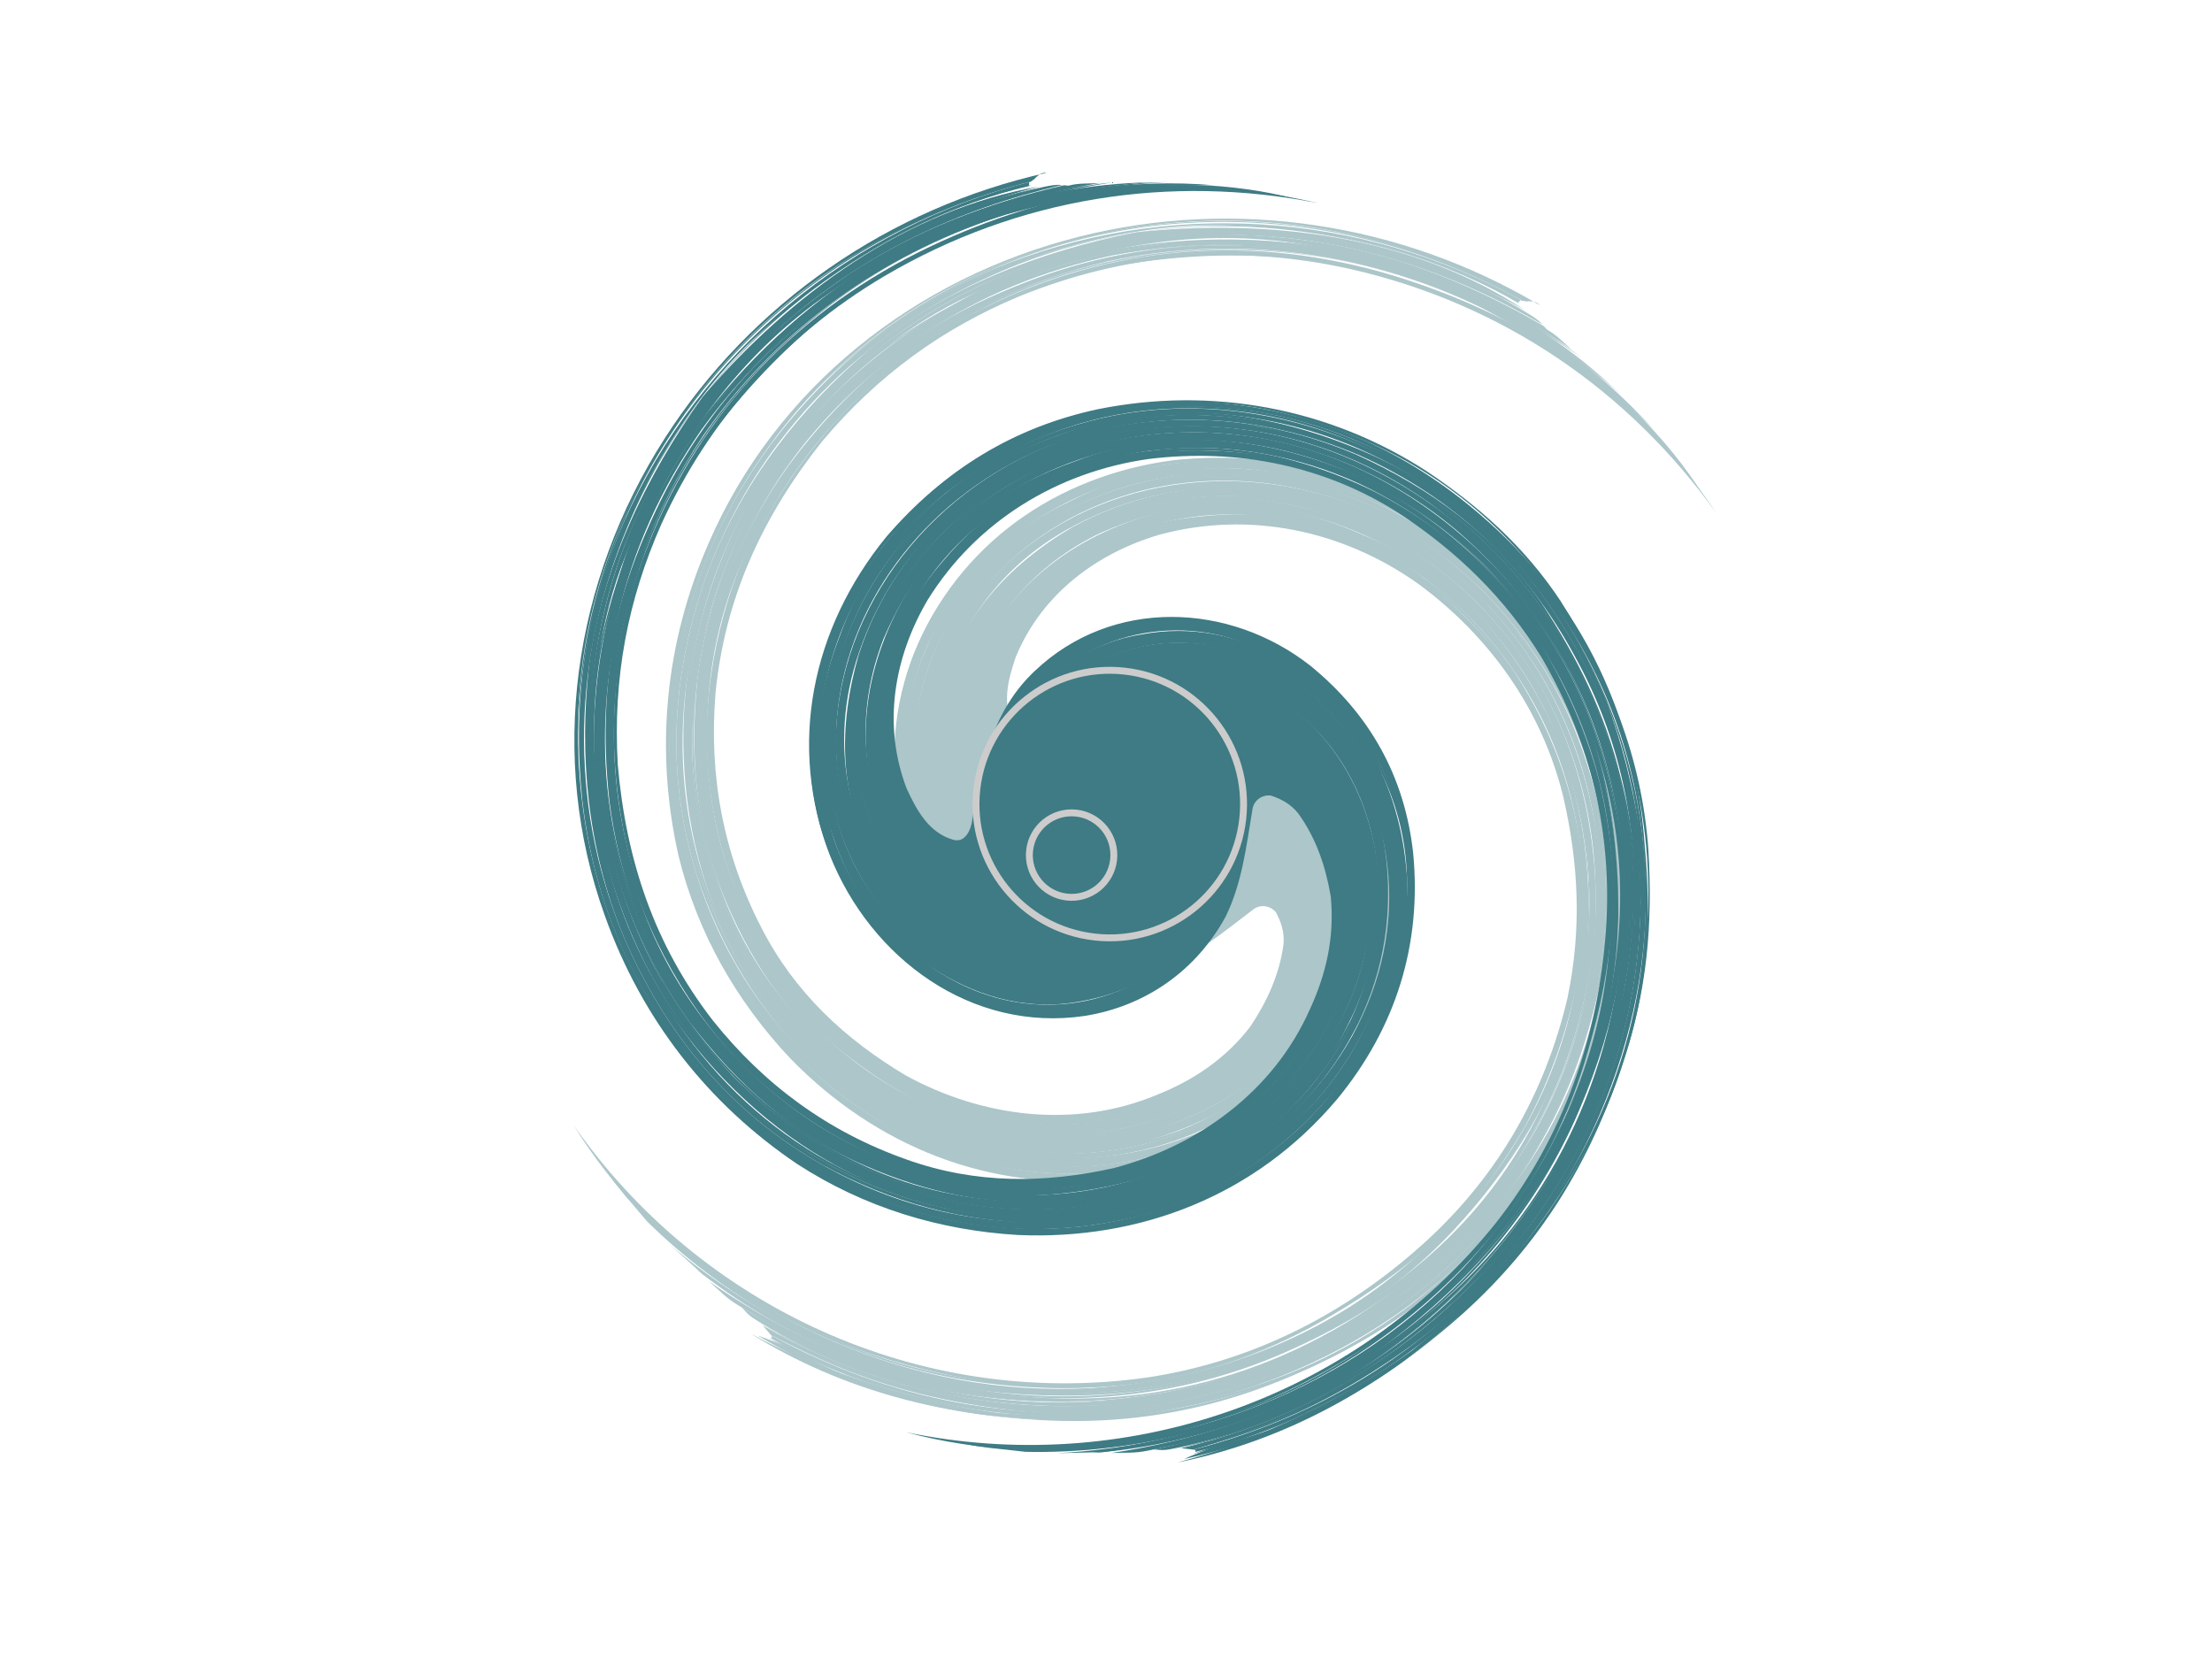
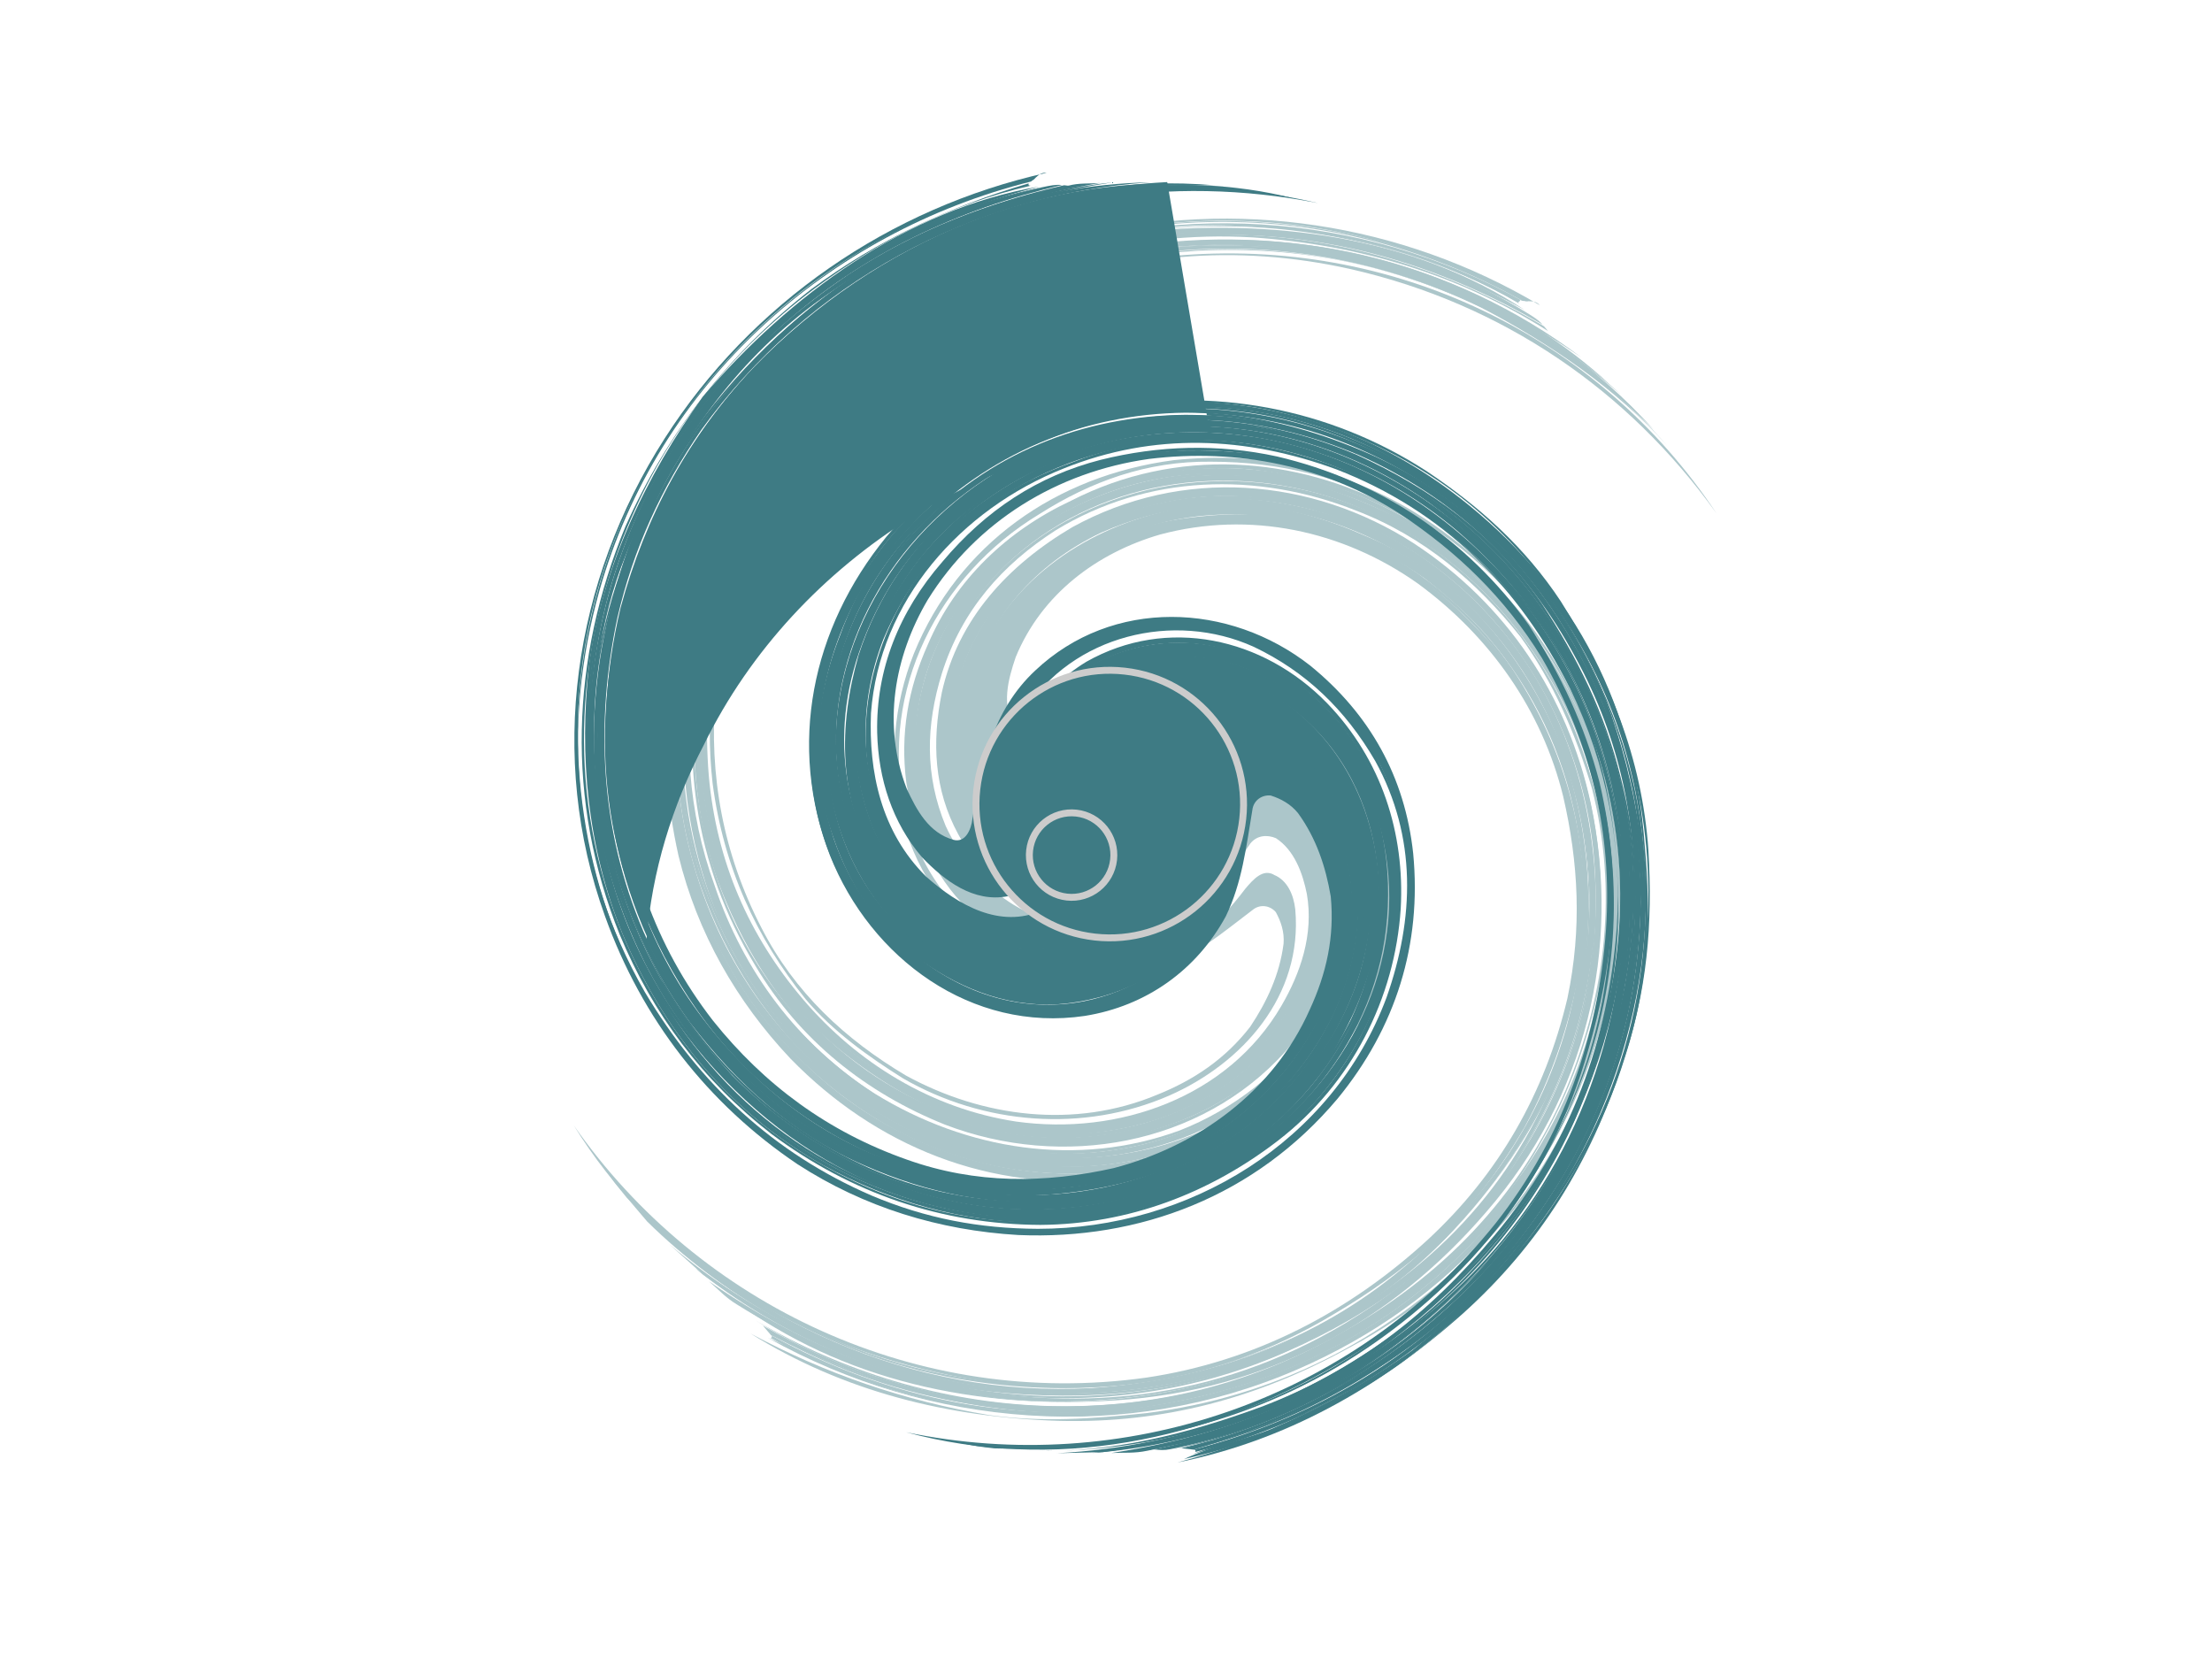
<svg xmlns="http://www.w3.org/2000/svg" width="640" height="480">
  <g>
    <title>Layer 1</title>
    <switch>
      <g>
        <g id="Layer_1">
          <g opacity="0.43">
            <g>
-               <path d="m492.411,142.628c-17.742,-23.697 -41.073,-41.86 -68.289,-54.352c-31.329,-14.538 -65.329,-17.316 -100.022,-11.595c-64.288,11.861 -115.69,64.99 -118.098,131.108c-0.705,24.329 5.209,46.204 17.602,67.324c12.853,20.73 31.751,35.538 54.604,43.822c21.224,7.295 42.751,5.632 63.204,-3.82c15.145,-7.319 27.305,-20.017 31.244,-36.809c1.476,-7.58 3.297,-19.411 -6.305,-22.334c-7.607,4.084 -12.941,11.778 -19.768,16.782c-17.261,12.28 -39.5,12.175 -57.436,1.297c-18.325,-11.337 -27.917,-30.09 -29.581,-51.618c-2.573,-36.576 20.006,-66.818 52.385,-80.857c41.227,-17.596 89.511,-6.378 120.298,25.23c19.723,20.437 32.229,45.417 36.207,75.263c5.305,39.793 -5.331,75.718 -30.529,106.603c-12.9,16.486 -26.83,29.894 -45.652,40.336c-19.741,11.222 -39.457,16.885 -61.973,20.179c-39.794,5.306 -77.626,-2.92 -111.087,-22.768c8.751,2.854 16.053,7.729 24.345,10.974c14.952,5.501 29.194,9.231 45.274,11.4c15.3,1.249 29.429,1.122 45.007,-1.028c43.724,-6.268 79.667,-27.289 106.063,-62.354c15.865,-21.379 24.609,-44.624 27.613,-70.903c4.184,-40.731 -8.382,-80.689 -38.598,-108.829c-29.046,-26.759 -70.46,-38.272 -107.869,-25.499c-23.324,7.934 -42.172,23.935 -52.546,46.191c-5.752,12.792 -7.713,26.322 -5.885,40.591c2.401,17.737 10.961,33.411 26.417,43.23c11.804,7.381 26.115,10.262 39.672,6.665c7.009,-1.996 13.306,-5.759 18.432,-10.901c5.587,-5.533 8.301,-12.585 11.866,-19.566c1.979,-3.262 4.025,-7.373 8.205,-6.176c9.923,4.234 12.351,16.411 11.978,26.221c-0.956,22.17 -15.234,39.828 -34.906,50.199c-26.29,12.826 -56.109,11.246 -81.556,-1.957c-42.211,-22.703 -63.892,-71.534 -56.993,-119.316c6.969,-48.631 37.961,-87.599 82.405,-107.926c37.366,-17.483 78.192,-19.709 118.619,-6.566c35.004,11.416 66.305,31.514 85.653,61.759z" fill="#3e7b84" />
              <path d="m496.635,148.536c-25.342,-35.441 -61.785,-60.666 -105.888,-70.687c-33.192,-7.418 -65.519,-4.498 -96.058,7.981c-22.153,9.314 -40.793,22.765 -56.91,41.984c-17.175,21.7 -28.08,45.194 -30.761,72.785c-1.945,23.799 2.199,46.385 13.282,67.827c9.591,18.752 24.31,32.362 41.855,42.78c22.116,12.076 48.787,15.537 72.709,5.512c10.617,-4.266 19.672,-10.372 26.846,-19.625c4.875,-7.303 8.51,-15.135 9.664,-24.024c0.277,-3.4 -0.754,-6.479 -2.246,-9.168c-1.561,-1.839 -4.501,-2.507 -6.8,-0.555c-8.665,6.564 -16.479,13.199 -26.638,17.075c-16.706,5.48 -34.485,3.172 -49.481,-7.038c-27.12,-18.902 -33.623,-54.515 -21.772,-84.351c12.839,-31.466 40.994,-51.413 75.16,-55.895c25.456,-2.626 48.588,2.259 69.785,15.115c28.498,17.73 48.905,45.496 56.926,78.238c4.101,17.875 5.652,35.544 2.424,54.105c-5.093,25.682 -13.836,48.925 -30.943,69.775c-13.748,16.417 -28.068,29.366 -47.74,39.738c-26.43,14.525 -53.543,21.723 -83.431,20.992c-32.438,-0.938 -62.622,-8.539 -89.491,-25.28c21.727,11.614 44.19,19.439 69.091,23.612c15.23,2.102 29.429,1.122 45.397,-0.568c37.175,-4.663 68.452,-20.933 94.015,-45.798c23.264,-22.913 37.664,-52.541 42.922,-85.48c4.2,-30.461 -1.617,-58.746 -16.993,-85.245c-10.831,-19.281 -26.33,-33.81 -45.115,-44.757c-17.225,-9.109 -35.647,-14.037 -56.187,-14.003c-18.379,-0.219 -34.693,5.722 -49.587,15.201c-29.256,17.717 -46.093,50.996 -38.992,84.52c3.711,17.416 14.109,31.529 29.174,40.889c11.875,6.531 25.794,8.953 38.891,5.744c12.708,-3.668 22.361,-11.863 30.524,-22.748c2.367,-2.802 5.195,-5.993 8.457,-4.016c3.721,1.587 5.533,5.586 6.035,9.905c2.236,24.999 -15.189,44.538 -36.492,53.92c-24.842,10.805 -53.742,8.444 -77.029,-5.01c-10.173,-6.393 -20.278,-13.636 -28.083,-22.831c-14.37,-17.859 -23.823,-38.312 -26.978,-62.528c-4.456,-39.725 9.58,-75.372 35.03,-104.096c25.841,-28.264 58.428,-44.854 98.083,-48.459c63.799,-5.91 123.445,23.349 157.345,74.464z" fill="#3e7b84" />
            </g>
            <g>
              <path d="m478.5,124.379c-15.818,-15.839 -34.467,-28.486 -55.091,-37.872c-32.638,-14.218 -67.807,-18.375 -102.64,-10.954c-25.735,6.027 -48.485,17.43 -68.253,34.211c-22.067,18.733 -37.36,43.582 -44.891,72.914c-6.013,26.462 -4.236,51.85 5.719,76.622c6.721,17.235 17.51,31.807 31.906,44.107c18.44,15.197 40.442,23.413 64.911,22.417c31.728,-0.831 62.294,-18.869 69.252,-51.671c1.016,-7.19 1.571,-13.99 -0.423,-20.998c-1.423,-3.54 -2.386,-7.469 -5.117,-10.687c-3.512,-4.136 -10.426,-8.553 -14.311,-2.881c-0.529,1.241 -1.52,2.872 -2.047,4.112c-4.789,16.722 -16.171,30.337 -33.518,33.199c-20.816,3.433 -39.602,-7.514 -51.102,-23.855c-9.158,-13.583 -12.157,-29.23 -9.988,-45.311c4.729,-31.701 27.742,-56.774 57.684,-67.163c27.252,-8.897 56.542,-6.075 81.989,7.127c29.168,14.789 50.033,42.164 59.895,73.346c8.688,29.802 7.497,60.082 -3.894,89.527c-5.292,12.402 -11.294,23.035 -19.067,34.38c-8.162,10.884 -17.494,20.389 -27.609,28.975c-10.964,8.517 -23.099,15.654 -36.014,21.872c-20.383,8.603 -41.268,12.887 -64.037,14.021c-31.657,-0.02 -61.45,-7.16 -88.849,-22.662c0.459,-0.389 0.459,-0.389 0.069,-0.85c33.99,18.606 71.433,26.373 111.294,20.217c35.545,-5.652 66.754,-21.071 91.536,-46.855c13.608,-14.717 23.889,-30.563 31.436,-49.626c8.743,-23.245 11.929,-46.515 7.993,-71.65c-4.968,-28.214 -17.541,-52.346 -38.184,-72.001c-21.881,-20.185 -49.695,-30.586 -80.184,-29.226c-21.917,1.204 -41.451,9.876 -57.15,23.994c-15.77,14.97 -25.936,34.675 -24.801,57.443c0.449,15.438 6.598,29.203 15.965,40.236c9.826,10.643 24.318,16.534 39.437,14.773c11.257,-1.647 20.313,-7.752 26.248,-17.535c4.023,-7.373 3.41,-15.551 4.104,-24.052c0.807,-4.641 4.875,-7.303 9.125,-6.956c9.74,1.224 16.374,9.039 20.39,17.496c8.603,20.383 2.478,42.986 -12.12,59.334c-14.14,15.958 -31.903,23.919 -53.041,26.042c-26.307,2.557 -48.701,-6.118 -69.229,-21.914c-20.138,-15.336 -32.531,-36.457 -39.156,-60.101c-10.084,-38.901 -2.111,-78.894 21.987,-112.006c11.519,-15.316 24.53,-27.944 40.802,-38.594c23.419,-14.344 48.053,-22.6 75.989,-24.167c51.097,-2.241 100.064,16.306 132.985,53.222z" fill="#3e7b84" />
              <path d="m482.403,128.977c-14.898,-16.619 -33.546,-29.266 -53.642,-39.893c-25.517,-12.353 -52.438,-17.975 -82.075,-16.546c-27.087,1.637 -50.8,9.112 -73.761,23.066c-21.58,12.782 -37.558,30.301 -49.954,51.108c-14.304,23.217 -20.247,48.83 -17.899,77.686c2.236,24.997 11.62,46.299 27.23,64.688c15.611,18.389 37.198,31.705 61.709,35.418c29.611,4.131 61.321,-6.968 76.753,-33.517c5.474,-9.393 9.387,-20.625 7.35,-32.343c-1.214,-6.089 -3.668,-12.707 -8.951,-16.133c-2.48,-1.059 -5.49,-0.876 -7.396,1.534c-4.348,6.063 -6.603,12.723 -11.407,19.176c-5.726,7.234 -13.333,11.318 -22.11,14.024c-15.786,4.7 -32.829,-1.399 -45.665,-11.86c-11.595,-9.933 -17.745,-23.697 -20.353,-38.884c-1.829,-14.269 0.521,-27.339 6.274,-40.131c7.937,-18.604 22.787,-32.793 41.47,-41.534c30.357,-15.488 64.816,-13.101 93.915,2.54c23.747,13.063 42.229,32.97 53.425,58.271c12.687,27.99 14.575,57.237 6.975,87.419c-12.066,48.215 -44.941,84.034 -88.857,103.121c-49.683,21.61 -106.633,16.957 -153.276,-9.102c14.883,6.351 28.387,13.871 44.788,17.351c22.742,4.426 43.921,7.012 67.357,2.937c36.004,-6.042 67.672,-21.853 92.453,-47.636c26.691,-28.196 42.427,-63.704 40.982,-103.61c-1.403,-35.197 -14.203,-67.047 -40.057,-90.978c-18.689,-17.358 -41.864,-26.952 -66.904,-29.426c-22.561,-1.415 -43.974,4.108 -62.545,16.709c-18.641,13.452 -31.748,32.488 -34.933,55.759c-1.71,15.69 1.681,31.797 10.448,44.92c7.667,10.895 17.702,18.987 31.093,22.648c4.64,0.807 8.891,1.154 13.599,1.111c6.021,-0.364 11.718,-2.037 17.095,-5.02c11.677,-6.748 18.529,-17.312 20.881,-30.382c0.736,-3.79 3.244,-8.292 7.885,-7.485c6.339,0.946 10.172,6.393 13.156,11.771c5.828,12.455 4.716,26.055 -0.576,38.458c-11.043,25.196 -34.99,40.779 -62.928,42.348c-20.148,0.492 -38.709,-2.734 -55.796,-13.543c-7.303,-4.875 -14.145,-10.141 -20.528,-15.796c-20.962,-20.965 -31.949,-48.816 -33.769,-78.913c-1.039,-29.178 7.064,-55.042 22.289,-79.04c17.591,-26.798 42.667,-45.714 72.678,-56.952c63.17,-24.357 138.948,-4.047 183.577,46.661z" fill="#3e7b84" />
            </g>
            <g>
              <path d="m465.483,110.909c-39.68,-32.762 -92.004,-46.878 -143.724,-36.986c-20.037,4.354 -37.731,11.464 -54.921,22.895c-25.398,17.604 -45.722,41.186 -56.722,71.091c-17.767,49.889 -5.74,106.917 37.728,140.417c29.393,22.509 68.283,28.254 101.01,9.964c18.362,-10.05 32.11,-26.469 35.547,-47.58c3.297,-19.41 -4.889,-44.894 -26.919,-47.549c-5.949,-0.486 -9.308,3.945 -8.943,9.965c1.647,11.258 -0.104,22.239 -8.45,30.114c-14.39,13.799 -37.409,12.773 -52.656,0.404c-11.206,-9.472 -18.802,-21.217 -21.021,-35.944c-2.974,-21.208 2.483,-40.869 15.842,-57.747c16.576,-19.61 38.868,-30.624 65.105,-32.33c30.098,-1.82 57.451,8.972 79.332,29.157c20.252,19.195 33.677,43.396 38.186,72.001c3.936,25.136 0.75,48.405 -7.993,71.65c-17.421,45.638 -55.967,77.571 -102.015,91.35c-28.953,8.758 -57.671,9.405 -88.244,1.347c-15.482,-4.26 -29.584,-9.69 -43.548,-16.821c-0.78,-0.919 -1.561,-1.839 -2.341,-2.758c45.334,26.378 101.433,30.962 150.978,11.052c19.074,-8.282 35.805,-19.321 50.655,-33.511c18.206,-18.619 31.452,-39.357 38.315,-65.75c7.99,-29.724 6.031,-58.121 -5.415,-85.581c-12.618,-28.84 -34.681,-52.036 -64.517,-63.885c-32.775,-12.519 -70.8,-7.924 -97.074,15.171c-22.136,19.583 -32.495,52.107 -20.268,80.487c8.031,16.914 24.978,29.422 45.265,27.229c7.329,-0.684 13.167,-4.058 18.292,-9.202c2.828,-3.191 4.875,-7.302 5.683,-11.942c1.016,-7.19 -2.818,-12.637 -4.422,-19.186c-0.643,-2.62 0.416,-5.101 1.865,-7.121c6.115,-6.774 15.926,-6.4 23.366,-3.226c21.474,9.457 28.81,34.87 23.146,57.083c-8.59,31.813 -35.365,50.589 -67.371,54.819c-27.226,3.337 -51.849,-4.236 -73.549,-21.412c-16.487,-12.897 -27.597,-28.78 -35.488,-47.394c-8.993,-20.842 -10.657,-42.371 -8.391,-64.86c5.771,-44.451 32.305,-81.215 70.548,-104.188c61.592,-36.466 141.352,-28.237 193.129,18.777z" fill="#3e7b84" />
              <path d="m469.065,114.197c-28.404,-24.141 -63.131,-38.958 -100.92,-42.474c-34.391,-3.237 -67.134,4.783 -96.85,22.891c-31.555,19.67 -54.386,47.752 -64.311,85.446c-9.466,37.304 -3.102,74.618 18.406,104.612c22.288,30.913 60.597,49.017 98.83,41.874c25.206,-4.786 45.754,-20.648 55.809,-44.212c7.018,-17.825 4.963,-39.811 -10.673,-52.64c-5.604,-4.736 -16.653,-5.64 -17.807,3.251c-1.225,9.74 -0.748,19.619 -7.393,27.633c-6.185,7.624 -14.252,12.099 -24.2,13.425c-21.596,2.514 -39.394,-10.063 -48.594,-28.357c-16.13,-32.977 -1.816,-72.024 27.189,-91.9c18.111,-12.212 39.136,-18.194 61.695,-16.779c14.909,0.791 28.231,5.302 41.414,11.513c24.276,11.823 41.839,32.511 53.494,57.422c10.233,21.373 13.918,44.349 11.123,68.078c-3.949,32.62 -17.43,61.467 -39.912,85.3c-24.783,25.784 -55.6,41.663 -91.996,47.245c-39.402,5.767 -78.154,-1.679 -111.685,-20.677c46.323,24.748 102.353,30.183 151.646,8.112c19.074,-8.282 36.195,-18.861 50.725,-34.359c13.15,-14.328 24.279,-30.104 31.367,-48.778c8.744,-23.244 11.929,-46.515 7.993,-71.65c-4.578,-27.756 -16.692,-52.276 -37.334,-71.931c-18.3,-16.897 -41.015,-26.883 -66.056,-29.356c-22.099,-1.806 -43.124,4.177 -61.234,16.388c-15.422,10.719 -26.023,25.256 -31.411,44.068c-4.537,18.881 -2.595,37.008 8.514,52.89c8.837,12.274 21.882,20.185 36.792,20.976c9.81,0.374 19.505,-3.113 26.082,-10.277c3.287,-3.582 5.335,-7.692 6.992,-12.264c1.404,-6.729 -0.199,-13.279 -0.493,-20.148c0.096,-6.409 6.714,-8.864 12.204,-7.987c18.561,3.228 27.302,21.911 27.153,39.439c-0.132,27.799 -18.687,50.669 -43.067,61.083c-18.154,7.502 -37.132,9.373 -56.864,4.767c-23.061,-5.735 -41.708,-18.383 -56.148,-35.393c-28.099,-33.099 -34.619,-78.982 -20.486,-121.039c8.354,-23.704 21.92,-43.131 39.989,-60.051c14.78,-13.339 31.833,-23.069 50.768,-29.651c56.94,-21.445 124.245,-7.39 169.249,33.51z" fill="#3e7b84" />
            </g>
            <g>
-               <path d="m454.737,101.046c-25.56,-17.063 -53.374,-27.464 -84.295,-31.274c-28.83,-3.21 -55.805,2.286 -82.415,13.802c-18.224,8.352 -34.105,19.461 -48.565,34.109c-16.897,18.299 -28.833,38.716 -35.167,63.869c-2.672,11.761 -3.965,22.351 -4.088,34.32c0.761,32.577 13.24,63.117 36.223,85.531c16.669,15.907 37.224,26.145 60.495,29.329c16.539,1.779 32.118,-0.37 47.192,-6.839c13.305,-5.759 23.879,-14.735 32.111,-26.469c15.267,-19.289 17.948,-46.879 3.396,-67.749c-6.886,-9.974 -17.909,-16.437 -30.867,-14.929c-7.788,1.075 -16.063,8.101 -11.589,16.166c3.304,6.688 4.908,13.236 3.043,20.357c-1.796,6.271 -6.393,10.173 -12.231,13.547c-18.753,9.591 -39.697,-1.105 -50.347,-17.377c-9.869,-15.353 -11.352,-33.871 -6.033,-51.833c8.563,-26.253 29.319,-44.665 54.733,-52.001c21.483,-6.374 44.044,-4.958 65.196,3.188c29.446,11.391 51.051,34.976 63.668,63.815c10.598,27.392 12.555,55.788 4.564,85.513c-9.117,33.053 -27.49,58.934 -53.877,78.168c-28.293,21.647 -62.164,32.998 -98.922,32.562c-32.048,-0.479 -61.771,-8.47 -88.641,-25.211c-1.63,-0.988 -2.41,-1.909 -3.581,-3.288c31.76,19.709 67.686,30.345 107.34,26.74c42.665,-3.788 79.641,-21.73 107.068,-53.716c28.347,-32.766 39.469,-74.641 31.433,-117.653c-6.391,-31.753 -24.316,-58.459 -51.116,-76.051c-15.455,-9.82 -32.567,-15.069 -51.727,-16.207c-16.61,-0.93 -32.326,2.92 -47.08,10.699c-24.59,12.965 -40.273,37.354 -39.097,64.832c0.59,13.739 4.717,26.055 14.222,35.388c8.334,7.954 19.427,13.566 31.605,11.139c6.939,-1.145 11.997,-5.438 15.882,-11.109c4.025,-7.373 -2.288,-13.878 -4.742,-20.496c-3.876,-10.157 5.917,-20.052 16.324,-21.769c9.559,-1.786 19.16,1.137 26.853,6.472c10.494,7.703 16.071,17.999 18.888,30.636c5.107,26.515 -7.705,52.42 -28.252,68.284c-9.126,6.956 -20.202,11.611 -31.6,14.959c-26.194,6.416 -53.966,0.725 -77.184,-13.58c-17.476,-11.269 -30.814,-26.049 -40.406,-44.801c-15.809,-31.667 -18.2,-65.234 -7.704,-99.459c12.545,-38.335 37.995,-67.059 73.8,-86.381c33.117,-17.83 68.062,-21.392 104.402,-15.856c23.201,4.035 43.896,12.571 63.853,24.897c2.873,1.519 4.825,3.818 7.235,5.726z" fill="#3e7b84" />
              <path d="m457.539,103.415c-24.71,-16.994 -52.386,-29.095 -83.765,-32.515c-14.451,-1.18 -27.66,-1.832 -42.389,0.387c-13.877,2.289 -26.974,5.497 -39.429,11.325c-30.15,12.939 -55.365,33.554 -72.246,62.123c-14.903,25.308 -21.514,53.86 -17.994,84.096c4.23,32.005 17.906,58.363 43.187,78.827c21.31,16.715 45.014,25.069 72.63,22.192c22.447,-2.445 41.981,-11.117 55.868,-29.234c7.242,-10.104 12.785,-20.347 14.217,-32.638c1.572,-13.99 -1.106,-28.327 -10.473,-39.36c-7.416,-8.735 -19.68,-15.727 -31.285,-9.829c-3.078,1.032 -6.228,2.913 -6.574,7.164c0.042,4.71 2.635,9.628 3.988,14.016c2.106,10.869 -3.826,20.652 -13.663,25.837c-9.376,4.797 -19.646,4.812 -29.637,1.43c-14.952,-5.5 -25.031,-18.303 -29.799,-33.239c-7.726,-25.874 2.746,-54.539 23.042,-72.56c29.951,-26.217 75.097,-28.946 110.327,-9.811c22.896,12.994 40.527,32.832 51.333,57.674c8.924,21.692 13.068,44.278 9.423,67.939c-3.228,18.562 -8.477,35.674 -17.975,52.438c-13.063,23.747 -32.052,41.448 -55.471,55.792c-32.335,18.749 -67.489,24.861 -104.36,20.565c-24.511,-3.715 -47.434,-11.148 -67.781,-23.935c50.616,29.805 114.826,34.624 168.671,3.94c29.578,-16.407 52.452,-39.781 65.681,-70.787c11.711,-28.135 14.992,-57.816 7.544,-87.089c-4.7,-15.785 -11.17,-30.861 -20.787,-44.054c-12.419,-15.561 -27.597,-28.78 -47.511,-36.397c-28.595,-11.321 -60.322,-10.49 -86.89,5.736c-15.352,9.869 -27.123,23.025 -32.902,41.378c-4.65,15.022 -4.98,29.542 1.099,44.156c7.64,16.455 23.208,30.134 43.035,28.331c9.948,-1.326 18.085,-6.65 22.248,-15.723c2.716,-7.051 0.722,-14.06 -3.893,-20.426c-3.053,-4.528 0.053,-11.119 4.582,-14.172c11.674,-6.747 25.914,-3.017 35.029,5.857c8.726,8.414 13.842,19.1 14.96,31.598c1.413,19.368 -5.926,35.882 -17.767,49.888c-24.46,27.094 -64.394,34.1 -98.41,21.053c-22.783,-9.136 -42.072,-24.402 -54.856,-45.982c-17.717,-29.257 -22.338,-61.722 -14.85,-95.764c6.333,-25.153 17.029,-46.098 34.386,-64.788c23.403,-24.614 52.98,-41.022 87.284,-47.203c47.263,-7.69 94.697,3.459 132.173,31.764z" fill="#3e7b84" />
            </g>
            <g>
              <path d="m446.333,93.942c-26.549,-15.432 -55.282,-25.053 -86.871,-25.923c-29.038,-0.661 -55.691,6.146 -81.982,18.972c-18.292,9.202 -32.613,22.15 -46.292,37.718c-20.394,24.432 -31.255,52.636 -32.583,84.615c-0.619,33.749 10.021,65.85 33.715,90.033c19.722,20.435 46.018,33.708 75.058,34.369c32.048,0.48 62.016,-15.469 77.126,-43.327c7.521,-13.503 10.081,-29.124 6.62,-44.381c-3.528,-14.407 -11.906,-27.071 -25.479,-33.742c-13.573,-6.67 -32.55,-4.798 -38.9,10.084c-1.128,3.331 -1.865,7.121 -0.443,10.66c2.913,6.228 8.837,12.273 5.272,19.255c-6.463,11.024 -20.341,13.313 -31.503,8.55c-10.312,-4.693 -18.256,-12.188 -22.983,-22.414c-7.25,-15.994 -6.251,-33.453 0.168,-49.187c8.467,-19.844 25.547,-35.134 45.791,-42.037c20.244,-6.902 41.703,-7.716 62.925,-0.42c23.704,8.354 42.992,23.62 56.695,44.421c18.637,28.476 24.498,61.47 17.859,95.581c-6.43,31.563 -22.779,58.892 -46.295,79.646c-25.814,22.705 -57.664,35.504 -93.851,38.537c-39.195,3.215 -75.12,-7.422 -107.27,-27.59c-3.261,-1.977 -5.213,-4.275 -8.014,-6.644c19.037,13.107 38.353,22.813 62.265,28.617c42.793,10.342 84.219,6.026 122.001,-16.557c22.5,-13.563 40.177,-30.943 53.562,-53.381c14.904,-25.308 21.055,-53.471 17.996,-84.096c-6.216,-54.842 -48.321,-99.782 -103.779,-101.746c-40.548,-1.174 -81.827,27.54 -82.359,70.707c0.103,19.689 11.255,40.281 31.976,43.257c7.649,0.625 17.806,-3.251 16.341,-11.5c-0.824,-5.629 -3.026,-10.087 -3.85,-15.716c-0.113,-3.86 1.935,-7.971 3.521,-11.691c4.094,-8.222 12.161,-12.697 21.26,-14.093c16.888,-2.471 31.883,7.739 41.111,20.472c8.376,12.664 11.446,27.461 9.347,42.691c-2.31,17.781 -12.127,33.236 -25.07,45.012c-25.883,23.556 -63.907,28.149 -97.143,16.021c-41.066,-15.762 -67.579,-52.583 -73.388,-96.696c-5.739,-44.963 9.704,-87.34 40.921,-118.588c25.103,-24.475 55.92,-40.353 92.244,-45.086c39.335,-4.915 76.388,2.391 109.849,22.238c1.631,0.991 3.262,1.98 4.432,3.359z" fill="#3e7b84" />
              <path d="m447.894,95.781c-25.628,-16.212 -54.432,-24.983 -85.491,-27.093c-35.77,-2.067 -69.961,7.975 -99.816,27.783c-21.719,14.483 -37.905,34.552 -49.659,57.977c-5.613,11.093 -8.676,22.394 -11.418,35.006c-4.034,23.2 -2.439,45.578 5.243,66.742c8.255,24.633 24.049,46.032 46.416,60.266c26.479,16.282 58.57,21.471 88.121,10.622c30.931,-12.018 56.199,-43.752 49.236,-78.975c-3.962,-19.577 -18.723,-37.896 -40.111,-37.933c-4.32,0.503 -9.488,0.937 -13.558,3.599c-5.907,4.223 -9.862,10.746 -8.327,18.144c1.032,3.079 3.902,4.597 5.394,7.287c4.476,8.065 -0.079,16.679 -7.295,21.223c-18.892,11.291 -39.698,-1.104 -49.359,-19.008c-7.068,-12.984 -7.656,-26.722 -4.776,-41.034c4.747,-21.431 19.276,-36.93 37.707,-47.83c31.807,-17.509 69.208,-14.455 98.877,4.656c26.799,17.591 44.335,43.838 51.184,75.201c8.957,42.232 -1.384,85.026 -30.191,118.183c-27.428,31.984 -63.693,51.696 -107.138,54.564c-40.435,2.686 -79.118,-5.608 -110.992,-29.177c31.692,20.559 67.155,31.585 106.282,29.221c21.527,-1.665 41.173,-6.477 60.775,-15.998c24.062,-11.726 43.83,-28.507 59.305,-50.345c17.063,-25.56 25.764,-53.514 24.475,-84.851c-1.568,-27.937 -11.064,-53.099 -28.626,-73.786c-12.949,-14.321 -27.875,-25.381 -46.548,-32.468c-24.164,-7.964 -49.412,-7.888 -73.014,3.447c-24.061,11.724 -41.375,35.124 -41.896,62.462c-0.289,19.229 8.454,37.912 26.208,45.78c7.441,3.175 15.551,3.41 23.088,0.176c6.688,-3.305 11.632,-11.457 7.409,-17.364c-3.764,-6.297 -6.218,-12.916 -3.962,-19.576c1.795,-6.271 6.783,-9.714 11.701,-12.307c10.687,-5.116 23.366,-3.225 33.079,3.558c12.976,8.761 21.284,22.275 22.515,38.633c1.732,20.678 -5.814,39.741 -19.424,54.459c-5.127,5.144 -10.644,9.826 -17.4,13.979c-14.363,8.24 -29.69,12.549 -46.828,12.86c-29.958,0.119 -55.865,-12.694 -76.437,-33.199c-31.569,-32.528 -41.81,-79.998 -28.709,-125.133c11.764,-39.255 36.432,-68.899 72.628,-87.761c25.969,-14.136 52.623,-20.942 82.052,-19.822c31.589,0.87 61.172,10.561 88.111,26.452c0.389,0.46 0.779,0.92 1.169,1.38z" fill="#3e7b84" />
            </g>
            <g>
              <path d="m441.121,89.666c-20.485,-11.086 -41.64,-19.232 -65.829,-21.636c-29.681,-3.281 -58.216,0.376 -85.677,11.824c-43.386,17.846 -75.342,52.885 -88.191,100.18c-11.929,46.515 0.08,93.274 33.809,125.55c14.718,13.609 31.092,22.649 51.674,27.325c22.281,4.814 43.418,2.692 63.873,-6.76c20.52,-10.303 35.969,-26.581 42.555,-49.574c4.26,-15.482 3.35,-30.531 -3.579,-45.216c-5.897,-11.605 -15.403,-20.939 -27.875,-25.379c-11.622,-4.373 -23.729,-2.795 -33.706,4.091c-5.976,5.073 -9.541,12.055 -10.166,19.705c-0.876,5.489 2.176,10.018 3,15.646c0.364,6.02 -4.234,9.922 -9.403,10.355c-5.17,0.434 -10.2,-0.833 -15.161,-2.95c-26.227,-14.123 -25.401,-50.42 -10.707,-73.179c9.75,-14.605 23.402,-24.613 39.718,-30.553c19.395,-6.972 39.015,-6.225 59.065,-0.308c18.354,5.777 32.889,16.378 45.906,29.849c21.214,23.125 31.993,53.526 31.055,85.965c-1.191,30.278 -11.523,57.242 -30.676,82.204c-16.717,21.309 -37.976,35.401 -62.356,45.816c-26.083,10.276 -53.698,13.152 -82.528,9.942c-30.53,-3.35 -57.356,-15.382 -82.386,-33.685c-3.192,-2.828 -6.774,-6.116 -9.965,-8.943c28.404,24.14 63.131,38.957 100.921,42.473c34.39,3.238 67.132,-4.783 96.849,-22.892c32.405,-19.6 54.387,-47.751 64.311,-85.445c6.932,-27.243 5.225,-53.48 -4.271,-78.643c-13.049,-34.008 -41.704,-60.308 -78.757,-67.614c-18.951,-3.688 -36.688,-1.286 -53.992,6.284c-19.143,9.132 -32.823,24.7 -38.349,45.211c-3.938,16.792 -1.079,34.14 12.998,45.13c5.672,3.886 16.652,5.639 17.808,-3.251c0.651,-13.209 3.071,-27.13 15.276,-35.118c13.124,-8.768 29.733,-7.838 43.237,-0.317c15.135,8.509 24.223,22.941 27.543,39.899c5.793,33.844 -13.066,65.674 -43.424,81.163c-39.735,20.284 -86.458,10.904 -117.844,-18.614c-16.279,-15.448 -27.57,-34.34 -34.403,-55.434c-9.148,-29.412 -7.107,-59.621 3.823,-88.676c9.732,-24.874 25.988,-45.793 46.216,-62.965c21.997,-17.883 49.388,-28.48 77.213,-33.908c38.413,-4.133 79.923,0.97 112.395,22.448z" fill="#3e7b84" />
              <path d="m441.902,90.585c-44.944,-25.92 -100.974,-31.354 -150.518,-11.443c-25.232,10.347 -46.24,26.599 -63.874,48.688c-11.979,15.707 -19.708,31.76 -25.166,51.423c-10.983,40.174 -3.197,81.026 21.571,112.998c21.327,26.984 52.905,43.683 88.491,42.74c36.438,-0.873 68.522,-21.782 79.55,-57.247c4.259,-15.481 3.81,-30.92 -2.73,-45.145c-8.029,-16.914 -24.977,-29.422 -44.803,-27.62c-12.109,1.578 -22.154,9.314 -24.436,21.535c-0.486,5.949 1.188,11.647 3.78,16.565c2.133,5.309 -0.443,10.66 -5.362,13.253c-13.764,6.148 -27.979,-3.142 -36.036,-14.496c-15.584,-23.948 -6.605,-55.302 12.521,-74.704c13.47,-13.017 29.465,-20.268 48.511,-22.989c38.024,-4.594 72.084,13.163 94.12,41.916c19.695,25.997 26.866,58.669 23.309,91.75c-3.255,24.12 -12.71,45.595 -27.195,65.803c-16.325,21.77 -36.805,36.781 -61.646,47.586c-56.37,24.914 -123.493,13.869 -170.864,-24.228c18.646,12.646 36.973,23.984 60.815,30.638c28.873,7.922 56.212,8.444 84.566,1.776c32.742,-8.021 60.229,-25.027 82.462,-51.02c23.22,-27.623 34.497,-60.928 31.925,-97.505c-1.23,-16.357 -5.609,-30.833 -12.539,-45.518c-8.811,-17.833 -21.368,-31.695 -37.535,-43.284c-30.771,-21.339 -70.33,-24.143 -102.346,-4.083c-19.88,12.922 -33.125,33.659 -32.129,58.126c1.091,18.059 11.212,35.571 30.231,38.409c4.641,0.806 9.099,-1.396 11.147,-5.507c3.036,-5.742 -1.509,-12.958 -0.953,-19.758c1.181,-14.45 12.214,-23.817 26.091,-26.105c11.719,-2.037 22.1,1.805 31.354,8.979c20.139,15.336 26.693,39.83 19.58,64.063c-6.584,22.993 -21.183,39.342 -42.164,50.034c-15.995,7.249 -32.952,10.57 -50.411,9.571c-36.549,-2.986 -66.541,-23.405 -85.82,-54.5c-22.261,-36.474 -23.889,-79.39 -8.726,-118.367c15.095,-38.127 44.404,-66.964 82.091,-83.137c49.613,-20.759 107.942,-17.276 153.138,10.803z" fill="#3e7b84" />
            </g>
            <g>
              <path d="m439.169,87.367c-27.009,-15.042 -56.801,-22.182 -88.458,-22.201c-14.98,0.059 -29.316,2.738 -43.333,6.727c-27.183,8.047 -51.452,22.322 -71.108,42.964c-8.943,9.964 -16.576,19.608 -23.108,31.482c-6.072,11.483 -10.835,22.645 -14.037,35.646c-9.353,41.164 -0.787,82.936 25.683,115.046c16.392,19.308 37.518,33.014 63.59,38.567c26.922,5.623 53.437,0.516 76.076,-14.748c15.421,-10.72 26.48,-25.646 31.938,-45.308c7.99,-29.723 -3.89,-62.354 -33.335,-73.743c-8.29,-3.245 -17.181,-4.399 -25.959,-1.694c-5.309,2.133 -10.616,4.266 -15.214,8.169c-5.976,5.073 -9.472,11.205 -11.406,19.176c-1.405,6.731 -0.47,16.22 -8.329,18.145c-10.199,-0.833 -16.305,-9.889 -19.86,-18.737c-7.866,-24.173 4.027,-49.299 23.197,-63.99c26.456,-20.086 63.743,-20.89 93.3,-5.64c34.908,17.827 56.139,51.221 60.135,91.334c4.178,43.125 -12.156,80.723 -40.617,109.629c-18.596,18.161 -40.638,31.335 -66.051,38.671c-58.226,16.207 -121.853,-0.973 -165.017,-43.432c-2.342,-2.758 -4.684,-5.516 -7.024,-8.275c35.081,36.665 82.852,59.393 135.717,56.439c33.566,-2.391 63.967,-13.169 89.183,-33.785c22.456,-18.272 39.7,-40.822 48.151,-70.936c10.982,-40.175 3.658,-81.417 -22.49,-112.218c-5.465,-6.437 -11.849,-12.092 -18.691,-17.358c-29.531,-20.81 -68.491,-25.704 -99.198,-5.965c-18.5,11.751 -31.676,31.638 -28.383,54.155c1.145,6.939 4.882,18.795 14.05,16.55c2.229,-1.102 4.138,-3.513 5.196,-5.993c5.82,-13.643 16.143,-24.779 30.62,-29.158c13.556,-3.598 28.258,-0.258 39.602,7.514c12.195,7.842 20.643,19.656 24.631,33.672c6.555,24.495 -0.169,49.187 -16.354,69.256c-14.21,16.808 -32.112,26.468 -53.847,30.682c-24.287,4.005 -47.947,0.361 -69.673,-11.254c-23.746,-13.064 -42.228,-32.971 -53.423,-58.272c-10.164,-22.221 -12.539,-45.518 -10.134,-69.708c3.002,-26.28 12.138,-49.065 28.003,-70.444c17.244,-22.549 37.861,-39.262 64.013,-50.388c49.614,-20.761 106.632,-16.958 153.276,9.101c-0.782,-0.919 -0.463,0.392 -1.312,0.322z" fill="#3e7b84" />
              <path d="m439.56,87.827c-20.417,-11.937 -42.56,-18.452 -66.29,-21.246c-29.68,-3.281 -58.675,0.768 -86.206,13.065c-37.296,16.632 -66.606,45.468 -81.77,84.446c-10.93,29.055 -12.971,59.264 -3.823,88.676c8.116,26.333 23.839,48.583 46.458,64.977c16.557,12.048 34.52,17.366 54.459,19.423c29.75,2.432 58.52,-9.336 78.384,-32.528c19.933,-24.041 23.561,-57.971 5.956,-83.367c-10.719,-15.423 -30.884,-25.199 -49.749,-19.467c-7.009,1.995 -13.306,5.758 -18.112,12.211c-7.173,9.253 -4.996,19.271 -7.6,30.183c-1.796,6.271 -9.376,4.796 -13.947,3.14c-19.315,-9.708 -22.401,-34.774 -15.703,-53.908c9.273,-24.483 31.062,-39.816 55.487,-45.522c19.646,-4.813 39.446,-1.055 57.2,6.813c26.505,10.723 45.629,33.248 56.754,59.4c8.215,19.924 9.947,40.601 8.211,61.851c-2.891,30.14 -17.014,56.367 -37.197,78.248c-17.428,19.54 -39.928,33.104 -64.561,41.359c-58.434,18.757 -124.681,2.22 -168.235,-40.699c15.82,15.839 35.455,26.856 56.541,35.851c26.896,11.183 53.635,13.794 83.021,10.206c34.555,-4.021 63.145,-18.8 87.188,-40.793c17.148,-16.14 29.866,-35.637 37.369,-59.411c9.439,-31.743 8.539,-62.62 -5.709,-92.45c-12.504,-24.98 -31.057,-44.037 -57.17,-54.299c-29.836,-11.849 -65.172,-8.748 -89.216,13.246c-12.092,11.848 -21.452,26.912 -20.82,45.361c1.118,12.498 5.176,25.664 17.648,30.106c4.181,1.197 7.79,-1.076 8.987,-5.256c2.395,-8.36 3.019,-16.011 7.895,-23.313c9.68,-13.755 25.466,-18.455 41.868,-14.976c26.001,6.402 42.047,29.96 42.442,56.519c0.285,22.698 -9.491,42.863 -25.261,57.832c-18.987,17.701 -45,27.127 -71.74,24.514c-25.04,-2.474 -48.213,-12.068 -66.904,-29.424c-20.642,-19.656 -33.605,-44.247 -38.574,-72.461c-3.936,-25.136 -1.141,-48.867 7.603,-72.11c15.164,-38.977 44.474,-67.814 82.23,-84.837c27.461,-11.447 56.066,-15.955 86.206,-13.064c23.732,2.794 45.805,10.16 66.75,20.856c-0.461,0.388 -0.461,0.388 -0.07,0.848z" fill="#3e7b84" />
            </g>
            <g>
              <path d="m441.329,87.116c-33.989,-18.607 -71.363,-27.223 -111.616,-21.527c-36.394,5.583 -67.993,20.542 -93.233,46.717c-26.69,28.196 -42.887,64.093 -42.751,104.321c0.959,45.856 24.437,88.418 64.168,110.061c21.334,11.156 45.316,16.109 70.062,11.715c20.886,-4.283 39.638,-13.875 54.237,-30.224c16.117,-19.218 23.761,-44.69 17.205,-69.186c-3.348,-11.397 -8.924,-21.692 -17.648,-30.107c-15.108,-14.069 -37.78,-19.344 -56.992,-9.362c-7.148,3.695 -12.274,8.838 -17.079,15.29c-3.427,5.282 -5.361,13.252 -12.231,13.547c-4.709,0.044 -6.842,-5.265 -8.654,-9.264c-1.674,-5.698 -1.647,-11.258 -1.162,-17.208c3.228,-18.561 14.678,-33.027 31.271,-42.367c21.51,-11.933 43.819,-12.678 66.811,-6.093c20.443,6.376 36.08,19.206 49.35,34.836c18.272,22.457 26.182,51.34 24.6,81.16c-1.414,22.559 -8.641,42.933 -20.047,62.109c-12.397,20.806 -30.785,36.416 -51.906,48.81c-35.095,21.092 -74.429,26.006 -114.742,16.723c-44.106,-10.024 -81.929,-34.077 -104.972,-71.47c36.382,52.173 99.817,82.17 165.596,73c31.615,-4.69 58.895,-19.146 81.56,-39.97c20.366,-18.872 33.82,-42.16 40.362,-69.862c4.217,-20.191 3.195,-39.1 -1.228,-58.286c-6.095,-24.884 -21.038,-46.213 -42.026,-61.619c-21.84,-15.475 -48.761,-21.098 -74.564,-14.221c-18.406,5.342 -34.357,17.301 -41.835,35.515c-2.255,6.661 -4.12,13.782 -0.356,20.079c1.882,3.148 5.88,1.336 8.179,-0.616c12.343,-9.687 25.927,-18.845 42.604,-18.766c30.809,-0.05 54.503,24.134 58.941,53.589c2.904,22.057 -2.162,42.178 -15.591,59.906c-16.256,20.919 -38.226,33.242 -64.602,36.648c-36.715,4.274 -69.812,-9.554 -94.286,-34.657c-15.75,-16.688 -26.972,-36.43 -32.426,-58.694c-6.919,-30.514 -3.959,-61.504 8.671,-90.42c19.51,-45.039 59.757,-76.833 107.367,-88.773c44.99,-11.298 93.162,-3.939 133.144,19.863c-1.171,-1.38 -2.481,-1.058 -4.181,-1.197z" fill="#3e7b84" />
              <path d="m440.479,87.046c-52.775,-29.555 -118.502,-31.502 -172.028,0.49c-35.094,21.091 -60.362,52.826 -70.105,93.528c-6.75,30.253 -4.861,59.5 7.367,87.88c6.859,15.535 16.086,28.268 28.394,39.969c31.776,29.978 79.28,40.277 119.405,20.452c21.441,-11.082 38.2,-27.682 44.465,-51.985c3.938,-16.791 3.099,-32.689 -2.912,-48.155c-9.633,-23.462 -35.792,-38.434 -61.137,-31.948c-15.326,4.309 -25.006,18.064 -30.896,32.557c-1.587,3.722 -5.977,5.074 -9.237,3.097c-8.543,-5.404 -10.259,-15.812 -10.345,-25.231c0.651,-13.21 6.333,-25.153 15.276,-35.118c12.23,-13.547 28.684,-21.188 47.662,-23.059c19.438,-2.262 37.148,0.896 53.522,9.935c15.134,8.51 27.901,19.821 37.841,34.323c16.754,25.328 23.743,54.991 19.543,85.452c-3.088,16.861 -8.199,32.273 -16.248,47.018c-15.432,26.549 -37.248,47.44 -65.697,60.519c-31.529,14.108 -64.384,18.271 -98.956,12.022c-37.512,-6.916 -68.883,-26.164 -94.988,-52.255c-2.341,-2.76 -4.292,-5.058 -6.175,-8.207c32.324,39.006 80.416,63.043 132.223,62.571c33.357,0.159 64.468,-8.851 90.857,-28.086c27.764,-20.407 48.044,-48.698 56.061,-83.981c4.677,-20.582 3.724,-40.34 -1.088,-59.985c-7.84,-29.733 -27.994,-55.338 -55.531,-69.14c-16.054,-7.729 -32.846,-11.667 -51.433,-9.336c-21.667,3.364 -40.879,13.346 -52.676,32.063c-6.992,12.263 -11.85,29.836 -1.243,41.398c2.732,3.218 6.8,0.556 8.708,-1.856c5.266,-6.843 9.68,-13.755 16.506,-18.758c9.516,-6.497 20.522,-10.303 32.421,-9.331c18.7,1.528 34.017,13.047 43.427,28.79c10.512,17.973 11.463,37.73 4.766,56.863c-7.504,23.773 -23.941,41.684 -46.163,51.846c-31.069,13.72 -65.988,11.721 -95.017,-4.768c-33.921,-19.457 -56.46,-52.531 -62.156,-92.784c-4.229,-32.005 2.129,-62.718 17.63,-90.115c21.366,-36.332 55.176,-62.662 96.307,-73.848c45.06,-12.147 92.841,-5.249 133.353,17.313c-0.853,-0.07 -0.853,-0.07 -1.703,-0.14z" fill="#3e7b84" />
            </g>
          </g>
          <g>
            <g>
              <path d="m374.206,57.36c-29.165,-5.076 -58.601,-2.292 -86.974,7.284c-32.771,10.906 -59.419,32.204 -80.742,60.162c-38.65,52.725 -39.617,126.643 3.979,176.41c16.174,18.188 35.48,30.051 58.985,36.921c23.571,6.271 47.48,4.085 69.793,-5.561c20.448,-9.248 34.974,-25.223 43.376,-46.129c6,-15.713 6.142,-33.294 -2.509,-48.215c-4.125,-6.528 -10.914,-16.388 -19.906,-11.93c-2.734,8.19 -1.34,17.447 -2.876,25.771c-4.139,20.775 -20.395,35.951 -40.908,40.336c-21.112,4.318 -40.954,-2.75 -56.93,-17.276c-26.958,-24.852 -31.269,-62.346 -17.335,-94.771c17.934,-41.081 60.765,-66.033 104.849,-64.147c28.369,1.346 54.604,10.948 77.969,29.938c31.153,25.32 48.053,58.758 50.897,98.517c1.92,20.845 0.979,40.156 -5.557,60.665c-6.67,21.707 -17.134,39.35 -31.26,57.189c-25.32,31.154 -58.494,51.116 -96.457,59.622c8.326,-3.924 16.983,-5.385 25.243,-8.712c14.654,-6.252 27.577,-13.305 40.767,-22.755c11.991,-9.584 22.186,-19.369 32.047,-31.617c27.521,-34.55 39.26,-74.5 34.419,-118.122c-3.117,-26.439 -12.696,-49.353 -28.535,-70.537c-24.892,-32.51 -61.441,-52.972 -102.729,-52.726c-39.491,0.448 -77.526,20.475 -95.989,55.428c-11.532,21.771 -14.273,46.343 -6.559,69.654c4.588,13.255 12.44,24.446 23.558,33.575c13.913,11.261 30.892,16.796 48.874,13.342c13.653,-2.725 26.043,-10.444 33.441,-22.36c3.731,-6.259 5.733,-13.316 5.937,-20.575c0.271,-7.858 -2.591,-14.852 -4.784,-22.378c-0.798,-3.73 -2.128,-8.126 1.735,-10.122c10.125,-3.724 20.243,3.472 26.7,10.867c14.51,16.789 16.229,39.432 9.027,60.472c-10.335,27.365 -33.119,46.667 -60.693,54.512c-46.289,12.43 -95.559,-8.236 -123.31,-47.74c-28.283,-40.17 -32.455,-89.785 -14.054,-135.06c15.202,-38.351 43.385,-67.972 81.819,-86.134c33.304,-15.697 69.867,-22.539 104.692,-13.798z" fill="#3e7b84" />
              <path d="m381.332,58.761c-42.75,-8.41 -86.572,-1.772 -125.54,21.184c-29.243,17.367 -50.765,41.664 -64.431,71.691c-9.733,21.972 -14.073,44.545 -12.62,69.585c2.384,27.572 10.563,52.148 27.535,74.066c14.908,18.654 33.415,32.248 56.186,40.25c19.842,7.068 39.887,6.878 59.8,2.425c24.377,-6.381 46.16,-22.154 56.693,-45.857c4.8,-10.386 7.202,-21.04 6.076,-32.694c-1.461,-8.658 -4.188,-16.85 -9.444,-24.111c-2.13,-2.665 -4.993,-4.198 -7.923,-5.131c-2.397,-0.268 -4.995,1.263 -5.329,4.26c-1.804,10.72 -2.94,20.908 -7.674,30.696c-8.398,15.446 -22.92,25.961 -40.836,28.816c-32.7,4.846 -61.858,-16.611 -73.697,-46.451c-12.238,-31.705 -5.43,-65.531 16.359,-92.226c16.724,-19.371 36.909,-31.681 61.152,-36.864c32.9,-6.643 66.793,-0.434 95.087,17.893c15.244,10.196 28.492,21.989 38.873,37.711c13.907,22.183 23.486,45.095 25.338,72c1.255,21.376 -0.286,40.622 -7.488,61.663c-9.271,28.697 -24.065,52.531 -46.317,72.499c-24.25,21.565 -51.428,36.736 -82.464,42.981c23.777,-6.449 45.491,-16.161 66.475,-30.203c12.524,-8.917 22.186,-19.369 32.646,-31.55c23.855,-28.891 35.458,-62.183 37.006,-97.81c1.215,-32.63 -8.626,-64.068 -27.392,-91.646c-17.836,-25.048 -41.469,-41.642 -70.833,-50.379c-21.106,-6.603 -42.351,-6.546 -63.529,-1.628c-18.782,5.185 -35.569,14.234 -50.493,28.346c-13.524,12.446 -21.323,27.959 -25.66,45.072c-9.139,32.959 1.433,68.725 29.593,88.251c14.646,10.129 31.892,13.268 49.275,9.747c13.121,-3.391 24.912,-11.176 32.242,-22.494c6.731,-11.385 8.136,-23.97 6.611,-37.489c-0.199,-3.663 -0.33,-7.925 3.399,-8.723c3.797,-1.397 7.858,0.27 11.187,3.068c18.772,16.659 19.492,42.83 10.425,64.269c-10.667,24.901 -33.317,43.004 -59.492,49.185c-11.788,2.325 -24.109,3.984 -36.095,2.646c-22.707,-3.141 -43.613,-11.542 -62.519,-27c-30.488,-25.853 -44.723,-61.42 -45.903,-99.779c-0.581,-38.292 11.755,-72.715 38.141,-102.537c42.377,-48.062 105.852,-67.679 165.58,-53.732z" fill="#3e7b84" />
            </g>
            <g>
              <path d="m351.566,53.62c-22.375,-0.678 -44.62,2.909 -66.066,10.224c-33.503,12.038 -61.948,33.134 -82.208,62.426c-14.594,22.037 -23.329,45.938 -26.205,71.709c-3.21,28.768 2.703,57.339 17.341,83.851c13.774,23.381 32.479,40.638 56.713,51.837c16.712,7.933 34.558,11.137 53.47,10.215c23.842,-1.588 45.489,-10.7 62.612,-28.207c22.52,-22.365 32.392,-56.457 14.958,-85.1c-4.192,-5.929 -8.452,-11.258 -14.71,-14.991c-3.463,-1.6 -6.858,-3.799 -11.054,-4.267c-5.393,-0.602 -13.452,0.926 -12.39,7.718c0.466,1.266 0.864,3.131 1.33,4.396c7.984,15.454 9.04,33.168 -1.621,47.148c-12.794,16.775 -33.973,21.693 -53.55,17.689c-15.98,-3.604 -28.895,-12.934 -38.346,-26.124c-18.3,-26.313 -18.75,-60.344 -4.086,-88.439c13.73,-25.166 36.98,-43.201 64.554,-51.046c31.37,-9.243 65.33,-3.633 93.893,12.297c26.763,15.729 46.664,38.581 58.57,67.821c4.655,12.655 7.58,24.51 9.704,38.097c1.525,13.519 1.253,26.837 -0.219,40.022c-2.138,13.718 -6.073,27.235 -11.207,40.617c-8.934,20.24 -21.194,37.682 -36.985,54.124c-23.052,21.699 -49.631,36.936 -80.201,44.447c0.067,-0.599 0.067,-0.599 -0.532,-0.666c37.497,-9.772 70.072,-29.801 94.858,-61.621c21.99,-28.492 34.127,-61.118 34.477,-96.879c-0.19,-20.044 -3.577,-38.626 -11.16,-57.675c-9.58,-22.913 -23.222,-42.032 -43.325,-57.625c-22.967,-17.125 -48.668,-26.062 -77.17,-26.208c-29.768,0.319 -57.144,11.826 -78.398,33.727c-15.124,15.908 -23.391,35.617 -25.133,56.659c-1.209,21.71 4.907,43.022 21.349,58.813c10.916,10.927 24.831,16.726 39.215,18.332c14.45,1.006 29.037,-4.647 38.832,-16.297c7.063,-8.92 9.465,-19.574 7.074,-30.763c-2.128,-8.125 -8.185,-13.656 -13.51,-20.318c-2.596,-3.93 -1.461,-8.658 1.87,-11.32c7.928,-5.79 18.115,-4.652 26.838,-1.252c20.24,8.933 31.285,29.583 31.875,51.493c0.655,21.311 -6.812,39.288 -20.738,55.33c-17.391,19.904 -39.637,28.95 -65.41,31.535c-25.174,2.651 -48.678,-4.219 -69.716,-16.882c-34.02,-21.393 -55.646,-55.966 -60.821,-96.59c-2.122,-19.047 -1.314,-37.16 3.223,-56.07c7.205,-26.503 19.47,-49.406 38.725,-69.707c35.646,-36.678 84.002,-56.766 133.28,-52.48z" fill="#3e7b84" />
              <path d="m357.559,54.289c-22.241,-1.875 -44.485,1.71 -66.397,7.76c-27.042,8.511 -50.49,22.884 -71.078,44.251c-18.589,19.769 -30.719,41.473 -37.857,67.375c-6.937,24.103 -6.549,47.811 -1.299,71.455c5.514,26.706 18.756,49.421 40.256,68.811c18.772,16.657 40.211,25.724 64.183,28.399c23.973,2.675 48.815,-2.44 69.199,-16.549c24.383,-17.303 39.847,-47.129 32.868,-77.034c-2.459,-10.589 -7.314,-21.447 -16.835,-28.577c-5.06,-3.599 -11.384,-6.732 -17.578,-5.602c-2.531,0.931 -4.597,3.128 -4.331,6.19c0.995,7.394 3.922,13.787 4.851,21.778c0.795,9.191 -1.939,17.381 -6.472,25.37c-8.265,14.247 -24.85,21.498 -41.366,22.689c-15.25,0.725 -29.166,-5.075 -41.481,-14.338c-11.117,-9.129 -18.371,-20.253 -22.959,-33.508c-6.984,-18.982 -5.909,-39.493 1.692,-58.668c11.47,-32.091 38.185,-53.987 70.087,-62.563c26.241,-6.781 53.344,-4.97 78.845,5.764c28.43,11.667 49.864,31.656 65.034,58.833c24.287,43.364 24.93,91.979 6.062,135.989c-21.333,49.802 -65.969,85.475 -117.785,98.503c15.187,-5.587 30.172,-9.376 44.493,-18.093c19.586,-12.377 36.772,-25.021 51.032,-44.061c22.058,-29.091 34.26,-62.316 34.609,-98.076c0.085,-38.825 -12.816,-75.458 -41.238,-103.508c-25.161,-24.651 -56.32,-39.051 -91.549,-38.734c-25.506,0.187 -48.951,9.1 -68.87,24.474c-17.388,14.443 -29.184,33.149 -34.056,55.057c-4.34,22.574 -0.821,45.417 12.821,64.536c9.517,12.591 23.032,21.987 38.413,25.524c13.052,2.67 25.904,1.677 38.161,-4.844c3.93,-2.595 7.261,-5.258 10.659,-8.519c4.132,-4.394 7.131,-9.52 8.998,-15.378c3.869,-12.918 1.61,-25.306 -5.643,-36.431c-2.063,-3.263 -3.326,-8.258 0.604,-10.854c5.262,-3.659 11.787,-2.325 17.647,-0.458c12.783,5.067 21.302,15.727 25.958,28.382c9.244,25.91 2.505,53.675 -16.75,73.978c-14.325,14.177 -30.046,24.56 -49.894,28.413c-8.658,1.461 -17.249,2.322 -25.772,2.584c-29.634,-0.88 -56.732,-13.612 -78.698,-34.266c-20.768,-20.521 -32.61,-44.9 -37.99,-72.807c-5.579,-31.567 -0.303,-62.532 13.828,-91.293c29.266,-61.053 98.341,-98.246 165.598,-91.954z" fill="#3e7b84" />
            </g>
            <g>
              <path d="m332.854,52.745c-51.346,3.373 -99.106,28.988 -129.96,71.66c-11.595,16.911 -19.595,34.221 -24.266,54.33c-6.408,30.23 -5.024,61.331 7.481,90.638c21.288,48.491 69.153,81.744 123.763,76.31c36.828,-3.779 69.07,-26.272 80.342,-62.028c6.47,-19.908 5.214,-41.286 -6.765,-59.006c-10.913,-16.386 -34.349,-29.317 -52.202,-16.14c-4.663,3.727 -4.067,9.254 0.326,13.386c8.921,7.063 15.177,16.256 14.505,27.71c-1.008,19.912 -18.463,34.953 -38.042,36.409c-14.651,0.792 -28.235,-2.544 -39.951,-11.739c-16.709,-13.394 -26.224,-31.445 -28.078,-52.89c-1.387,-25.639 7.282,-48.943 25.205,-68.18c20.655,-21.967 47.964,-32.875 77.73,-33.193c27.903,0.079 54.271,8.483 77.172,26.208c20.104,15.592 33.745,34.711 43.325,57.625c18.624,45.16 12.475,94.836 -11.586,136.446c-15.063,26.231 -35.518,46.399 -63.294,61.503c-14.188,7.518 -28.176,13.239 -43.229,17.627c-1.198,-0.134 -2.397,-0.268 -3.596,-0.401c51.083,-11.896 95.052,-47.037 117.451,-95.507c8.2,-19.109 12.804,-38.618 13.88,-59.129c0.479,-26.037 -4.105,-50.213 -17.213,-74.127c-14.571,-27.111 -35.473,-46.433 -62.637,-58.566c-28.963,-12.334 -60.928,-14.082 -90.767,-2.241c-32.438,13.37 -56.958,42.792 -60.238,77.62c-2.678,29.433 12.091,60.207 40.454,72.474c17.445,6.801 38.356,4.28 51.616,-11.229c4.864,-5.525 6.799,-11.984 7.001,-19.243c-0.131,-4.262 -1.461,-8.658 -4.056,-12.588c-4.192,-5.929 -10.718,-7.264 -16.377,-10.929c-2.264,-1.466 -3.195,-3.998 -3.526,-6.462c-0.195,-9.124 7.2,-15.58 14.792,-18.373c22.113,-7.847 44.882,5.616 55.995,25.666c15.567,29.042 8.96,61.071 -11.43,86.101c-17.524,21.102 -40.638,32.479 -68.209,34.862c-20.844,1.922 -39.822,-2.017 -58.332,-10.15c-20.839,-9 -36.815,-23.525 -50.591,-41.446c-26.285,-36.309 -32.191,-81.263 -20.116,-124.21c19.811,-68.783 83.498,-117.499 153.423,-118.798z" fill="#3e7b84" />
-               <path d="m337.715,52.682c-37.227,1.913 -72.661,14.948 -102.573,38.308c-27.247,21.231 -45.574,49.525 -54.78,83.084c-9.474,35.957 -6.827,72.052 11.803,106.29c18.697,33.64 48.92,56.429 85.144,63.505c37.422,7.21 77.717,-5.89 100.641,-37.311c15.061,-20.771 19.135,-46.408 10.29,-70.452c-7.118,-17.785 -23.693,-32.376 -43.871,-30.988c-7.326,0.396 -15.987,7.317 -10.729,14.579c5.789,7.927 12.912,14.79 13.572,25.18c0.729,9.789 -2.073,18.579 -8.403,26.367c-13.992,16.641 -35.57,19.695 -54.813,12.692c-34.356,-12.935 -50.721,-51.168 -43.245,-85.527c4.805,-21.309 16.001,-40.082 33.389,-54.525c11.392,-9.65 24.181,-15.505 38.035,-20.026c25.775,-8.046 52.745,-5.037 78.313,5.099c22.106,8.534 40.546,22.728 54.787,41.914c19.499,26.447 29.475,56.685 29.459,89.45c-0.351,35.761 -11.887,68.453 -34.544,97.478c-24.72,31.221 -58.026,52.382 -95.458,61.554c50.685,-13.761 95.187,-48.236 115.921,-98.105c8.2,-19.109 13.404,-38.551 13.348,-59.794c-0.257,-19.446 -2.978,-38.56 -10.628,-57.01c-9.579,-22.913 -23.222,-42.032 -43.325,-57.625c-22.368,-17.059 -48.002,-26.594 -76.504,-26.74c-24.906,0.254 -48.285,8.567 -68.205,23.941c-17.321,13.843 -28.518,32.617 -33.322,53.925c-3.871,18.378 -1.616,36.228 7.366,53.613c9.648,16.853 23.494,28.712 42.471,32.651c14.85,2.871 29.768,-0.319 41.161,-9.969c7.395,-6.456 12.06,-15.643 11.932,-25.367c-0.064,-4.862 -1.394,-9.257 -3.323,-13.72c-3.593,-5.861 -9.252,-9.527 -14.178,-14.325c-4.326,-4.729 -1.193,-11.055 3.403,-14.182c15.721,-10.381 34.896,-2.78 46.811,10.078c18.97,20.321 21.153,49.689 10.554,73.991c-8.065,17.911 -20.594,32.289 -38.112,42.47c-20.716,11.643 -42.96,15.229 -65.135,12.754c-43.15,-4.815 -79.364,-33.734 -97.925,-74.033c-10.178,-22.979 -13.629,-46.422 -12.086,-71.128c1.607,-19.844 7.343,-38.621 16.608,-56.397c26.73,-54.664 85.35,-90.597 146.151,-91.699z" fill="#3e7b84" />
+               <path d="m337.715,52.682c-37.227,1.913 -72.661,14.948 -102.573,38.308c-27.247,21.231 -45.574,49.525 -54.78,83.084c-9.474,35.957 -6.827,72.052 11.803,106.29c18.697,33.64 48.92,56.429 85.144,63.505c37.422,7.21 77.717,-5.89 100.641,-37.311c15.061,-20.771 19.135,-46.408 10.29,-70.452c-7.118,-17.785 -23.693,-32.376 -43.871,-30.988c-7.326,0.396 -15.987,7.317 -10.729,14.579c5.789,7.927 12.912,14.79 13.572,25.18c0.729,9.789 -2.073,18.579 -8.403,26.367c-13.992,16.641 -35.57,19.695 -54.813,12.692c-34.356,-12.935 -50.721,-51.168 -43.245,-85.527c4.805,-21.309 16.001,-40.082 33.389,-54.525c11.392,-9.65 24.181,-15.505 38.035,-20.026c25.775,-8.046 52.745,-5.037 78.313,5.099c22.106,8.534 40.546,22.728 54.787,41.914c19.499,26.447 29.475,56.685 29.459,89.45c-0.351,35.761 -11.887,68.453 -34.544,97.478c-24.72,31.221 -58.026,52.382 -95.458,61.554c50.685,-13.761 95.187,-48.236 115.921,-98.105c8.2,-19.109 13.404,-38.551 13.348,-59.794c-0.257,-19.446 -2.978,-38.56 -10.628,-57.01c-9.579,-22.913 -23.222,-42.032 -43.325,-57.625c-22.368,-17.059 -48.002,-26.594 -76.504,-26.74c-24.906,0.254 -48.285,8.567 -68.205,23.941c-17.321,13.843 -28.518,32.617 -33.322,53.925c-3.871,18.378 -1.616,36.228 7.366,53.613c9.648,16.853 23.494,28.712 42.471,32.651c14.85,2.871 29.768,-0.319 41.161,-9.969c7.395,-6.456 12.06,-15.643 11.932,-25.367c-0.064,-4.862 -1.394,-9.257 -3.323,-13.72c-3.593,-5.861 -9.252,-9.527 -14.178,-14.325c-4.326,-4.729 -1.193,-11.055 3.403,-14.182c15.721,-10.381 34.896,-2.78 46.811,10.078c18.97,20.321 21.153,49.689 10.554,73.991c-8.065,17.911 -20.594,32.289 -38.112,42.47c-20.716,11.643 -42.96,15.229 -65.135,12.754c-43.15,-4.815 -79.364,-33.734 -97.925,-74.033c1.607,-19.844 7.343,-38.621 16.608,-56.397c26.73,-54.664 85.35,-90.597 146.151,-91.699z" fill="#3e7b84" />
            </g>
            <g>
              <path d="m318.27,52.938c-30.304,5.114 -57.679,16.622 -82.794,35.056c-23.183,17.437 -39.043,39.938 -50.51,66.569c-7.534,18.577 -11.472,37.554 -11.948,58.131c0.254,24.906 5.571,47.951 18.213,70.599c6.122,10.391 12.444,18.984 20.564,27.779c22.897,23.185 52.925,36.852 85.023,37.399c23.041,0.144 45.021,-6.504 64.14,-20.147c13.256,-10.049 23.119,-22.298 29.652,-37.345c5.732,-13.315 7.271,-27.101 5.214,-41.286c-2.119,-24.507 -19.091,-46.425 -43.995,-51.631c-11.852,-2.536 -24.306,0.322 -32.702,10.307c-4.931,6.124 -6.134,16.913 2.654,19.713c6.991,2.601 12.65,6.266 16.177,12.728c2.994,5.795 2.325,11.788 0.391,18.248c-7.068,19.842 -29.647,26.422 -48.558,21.885c-17.712,-4.404 -31.491,-16.863 -39.94,-33.582c-11.775,-24.979 -9.298,-52.613 4.165,-75.383c11.263,-19.374 28.652,-33.816 49.632,-42.396c29.241,-11.907 61.139,-9.561 90.101,2.773c26.499,12.666 47.399,31.987 61.972,59.099c16.034,30.308 20.415,61.743 14.405,93.838c-5.743,35.159 -22.607,66.65 -49.656,91.543c-23.651,21.631 -50.762,36.203 -81.798,42.448c-1.864,0.398 -3.063,0.265 -4.861,0.064c36.63,-7.441 70.069,-24.34 96.455,-54.162c28.45,-32.019 43.053,-70.436 41.075,-112.524c-1.845,-43.287 -22.471,-81.389 -57.82,-107.178c-26.428,-18.725 -57.79,-25.866 -89.359,-20.286c-17.982,3.454 -34.035,11.37 -48.758,23.684c-12.725,10.715 -21.522,24.296 -26.923,40.077c-9.003,26.3 -3.688,54.805 16.014,73.995c9.852,9.594 21.303,15.726 34.622,15.999c11.521,0.072 23.442,-3.452 30.64,-13.57c4.265,-5.592 5.001,-12.185 3.938,-18.978c-2.128,-8.125 -11.184,-8.529 -17.509,-11.663c-9.787,-4.732 -9.447,-18.651 -3.051,-27.038c5.731,-7.856 14.724,-12.314 23.98,-13.708c12.92,-1.592 24.04,2.076 34.758,9.34c21.902,15.792 30.346,43.433 26.272,69.07c-1.87,11.321 -6.737,22.306 -12.735,32.559c-14.662,22.635 -38.775,37.541 -65.483,43.055c-20.446,3.786 -40.291,2.177 -60.132,-4.891c-33.224,-12.203 -57.986,-34.99 -73.821,-67.095c-17.164,-36.503 -18.345,-74.861 -5.54,-113.48c11.871,-35.689 34.858,-62.249 65.102,-83.145c19.652,-12.976 40.566,-20.958 63.543,-25.675c3.13,-0.864 6.127,-0.53 9.191,-0.795z" fill="#3e7b84" />
              <path d="m321.933,52.74c-29.637,4.581 -58.078,14.756 -83.259,33.79c-11.325,9.052 -21.385,17.638 -30.581,29.354c-8.529,11.184 -15.86,22.501 -20.927,35.285c-13.066,30.095 -17.277,62.391 -9.967,94.759c6.512,28.639 21.284,53.951 44.583,73.541c25.029,20.39 53.061,30.191 85.493,27.744c26.972,-2.451 49.952,-12.629 68.076,-33.664c14.658,-17.175 22.926,-36.883 20.605,-59.592c-1.659,-12.32 -4.65,-23.576 -12.038,-33.502c-8.451,-11.259 -20.234,-19.855 -34.618,-21.46c-11.387,-1.271 -25.107,2.052 -29.508,14.304c-1.533,2.862 -2.534,6.391 0.129,9.723c3.261,3.398 8.521,5.199 12.515,7.464c8.988,6.465 11.38,17.653 7.778,28.173c-3.533,9.921 -10.996,16.976 -20.587,21.367c-14.653,6.252 -30.769,3.848 -44.483,-3.75c-23.368,-13.53 -35.408,-41.572 -32.998,-68.608c3.814,-39.621 34.797,-72.571 73.559,-82.808c25.575,-6.248 52.012,-3.904 76.913,6.763c21.372,9.666 39.879,23.26 53.454,42.979c10.382,15.721 18.299,31.774 22.885,50.489c6.78,26.241 5.103,52.146 -2.102,78.647c-10.672,35.822 -32.063,64.381 -61.841,86.543c-20.385,14.108 -42.165,24.42 -65.742,29.07c57.276,-13.025 107.31,-53.557 125.45,-112.817c10.271,-32.227 10.886,-64.925 -0.753,-96.562c-10.774,-28.507 -28.743,-52.357 -54.241,-68.552c-14.247,-8.264 -29.295,-14.797 -45.343,-17.802c-19.71,-2.806 -39.822,-2.016 -59.538,6.098c-28.574,11.374 -51.093,33.739 -59.299,63.769c-4.403,17.712 -3.946,35.359 4.437,52.679c6.919,14.121 16.637,24.914 31.084,31.38c16.845,6.734 37.557,6.012 50.749,-8.899c6.33,-7.788 8.6,-17.243 5.407,-26.701c-2.86,-6.994 -9.118,-10.727 -16.843,-12.194c-5.327,-1.202 -7.587,-8.128 -6.386,-13.456c3.868,-12.917 16.79,-19.97 29.51,-19.764c12.12,0.139 23.173,4.406 32.559,12.735c14.312,13.126 20.298,30.177 21.287,48.491c0.782,36.493 -23.474,68.98 -57.177,82.816c-22.846,8.978 -47.354,11.098 -71.458,4.161c-32.959,-9.14 -58.589,-29.596 -76.488,-59.505c-12.643,-22.648 -19.225,-45.227 -19.412,-70.732c0.149,-33.964 10.42,-66.19 31.144,-94.216c29.121,-38.014 71.286,-62.434 117.972,-67.54z" fill="#3e7b84" />
            </g>
            <g>
              <path d="m307.281,53.532c-29.904,6.979 -57.414,19.685 -80.998,40.717c-21.585,19.436 -36.313,42.67 -46.649,70.035c-7.001,19.243 -8.542,38.487 -7.819,59.198c1.916,31.767 13.356,59.742 34.322,83.925c22.697,24.984 52.457,41.047 86.286,42.396c28.368,1.345 56.608,-7.032 78.195,-26.468c23.651,-21.631 34.521,-53.791 26.41,-84.428c-3.788,-14.985 -12.639,-28.108 -25.621,-36.838c-12.449,-8.064 -27.231,-11.535 -41.685,-7.079c-14.453,4.455 -26.979,18.833 -21.393,34.019c1.463,3.198 3.526,6.461 6.989,8.061c6.391,2.534 14.849,2.871 17.042,10.397c2.858,12.455 -5.671,23.639 -17.061,27.828c-10.723,3.657 -21.645,3.652 -32.098,-0.548c-16.246,-6.667 -27.494,-20.058 -33.613,-35.91c-7.448,-20.248 -5.506,-43.089 4.492,-61.998c9.998,-18.907 25.056,-34.218 45.504,-43.463c22.98,-10.179 47.487,-12.298 71.726,-6.559c33.094,7.94 59.988,27.931 78.553,57.308c16.969,27.379 23.814,58.481 20.936,89.713c-3.213,34.228 -17.612,65.387 -41.866,92.412c-26.318,29.223 -59.757,46.122 -96.986,53.496c-3.729,0.798 -6.726,0.463 -10.389,0.661c22.844,-3.518 43.558,-9.702 64.939,-21.878c38.235,-21.825 65.422,-53.377 77.429,-95.726c7.071,-25.302 8.015,-50.074 2.366,-75.583c-6.512,-28.64 -21.352,-53.353 -44.582,-73.542c-42.138,-35.647 -103.602,-39.473 -145.308,-2.865c-30.313,26.956 -40.659,76.163 -11.439,107.942c13.579,14.258 35.818,21.594 52.938,9.548c5.996,-4.791 10.729,-14.579 4.005,-19.577c-4.46,-3.531 -9.121,-5.265 -13.581,-8.797c-2.729,-2.731 -4.059,-7.127 -5.456,-10.923c-2.66,-8.792 0.141,-17.581 5.805,-24.837c10.595,-13.381 28.51,-16.235 43.959,-13.298c14.781,3.471 27.164,12.134 36.082,24.657c10.515,14.523 13.97,32.504 12.628,49.952c-2.68,34.895 -27.2,64.316 -59.705,78.286c-40.696,16.696 -85.244,8.084 -119.727,-20.035c-35.015,-28.785 -52.841,-70.215 -51.555,-114.367c1.481,-35.028 13.018,-67.72 36.206,-96.078c25.254,-30.555 57.229,-50.651 95.192,-59.157c1.864,-0.399 3.729,-0.798 5.527,-0.597z" fill="#3e7b84" />
              <path d="m309.678,53.8c-29.771,5.779 -56.747,19.151 -80.797,38.919c-27.448,23.028 -45.443,53.787 -53.584,88.678c-5.873,25.436 -3.887,51.142 3.626,76.251c3.524,11.922 9.046,22.247 15.7,33.306c12.977,19.65 29.485,34.842 49.591,44.974c22.903,12.264 49.072,17.004 75.112,12.022c30.437,-6.312 57.349,-24.546 71.414,-52.708c14.267,-29.96 10.89,-70.385 -18.335,-91.243c-16.311,-11.529 -39.617,-14.737 -55.207,-0.093c-2.799,3.329 -6.263,7.189 -7.398,11.917c-1.402,7.125 0.193,14.584 6.384,18.915c2.863,1.533 5.993,0.669 8.922,1.604c8.789,2.8 11.382,12.191 9.248,20.448c-6.004,21.174 -29.647,26.424 -48.957,20.021c-14.049,-4.601 -23.899,-14.195 -31.62,-26.586c-11.245,-18.852 -11.301,-40.095 -5.365,-60.669c11.138,-34.557 40.45,-57.985 75.149,-64.428c31.567,-5.579 62.331,1.495 88.826,19.621c35.483,24.59 57.309,62.825 59.086,106.712c1.977,42.088 -10.895,81.306 -40.544,113.19c-27.584,29.688 -61.423,50.183 -100.783,54.893c37.164,-6.775 70.534,-23.074 97.386,-51.631c14.524,-15.975 25.521,-32.952 33.256,-53.325c9.468,-25.036 12.344,-50.806 8.628,-77.312c-5.113,-30.303 -17.954,-56.614 -40.386,-78.534c-20.302,-19.255 -44.47,-31.054 -71.438,-34.063c-19.246,-1.541 -37.693,0.648 -56.144,8.297c-23.047,10.777 -41.369,28.15 -50.77,52.585c-9.468,25.035 -6.019,53.938 12.352,74.191c12.979,14.191 32.154,21.792 50.471,15.341c7.593,-2.793 13.656,-8.185 16.922,-15.708c2.601,-6.992 0.607,-16.316 -6.518,-17.718c-7.058,-2.001 -13.383,-5.134 -16.31,-11.529c-2.994,-5.794 -1.726,-11.722 0.075,-16.981c4.268,-11.053 14.792,-18.373 26.513,-20.099c15.452,-2.524 30.767,1.613 42.882,12.673c15.443,13.859 23.025,32.909 23.217,52.953c-0.204,7.26 -1.007,14.451 -3.075,22.108c-4.801,15.848 -13,29.496 -25.258,41.476c-21.72,20.634 -49.361,29.078 -78.395,28.266c-45.284,-2.02 -85.293,-29.542 -106.717,-71.373c-18.361,-36.634 -20.741,-75.126 -7.337,-113.678c9.203,-28.098 23.932,-51.333 46.117,-70.702c23.584,-21.032 51.76,-34.271 82.264,-41.182c0.598,0.067 1.198,0.134 1.797,0.201z" fill="#3e7b84" />
            </g>
            <g>
              <path d="m300.555,53.995c-22.512,5.983 -43.493,14.564 -62.746,29.405c-23.849,17.969 -42.106,40.202 -54.24,67.367c-19.333,42.745 -18.556,90.161 4.531,133.391c23.222,42.032 64.031,67.824 110.714,68.178c20.045,-0.19 38.161,-4.842 56.346,-15.556c19.517,-11.778 33.443,-27.82 41.845,-48.727c7.867,-21.572 7.945,-44.014 -3.032,-65.263c-7.519,-14.188 -18.502,-24.516 -33.616,-30.45c-12.251,-4.401 -25.57,-4.674 -37.692,0.649c-11.457,4.789 -19.186,14.241 -21.723,26.095c-0.869,7.79 1.326,15.316 6.117,21.313c3.127,4.596 8.454,5.798 12.915,9.329c4.394,4.131 3.724,10.125 0.26,13.985c-3.465,3.861 -7.994,6.389 -13.056,8.251c-28.772,7.711 -53.066,-19.271 -57.982,-45.911c-2.922,-17.315 0.149,-33.962 7.948,-49.476c9.332,-18.375 24.123,-31.288 42.773,-40.735c17.318,-8.383 35.167,-10.638 53.88,-9.764c31.298,2.279 59.993,17.01 81.559,41.261c19.899,22.851 30.875,49.56 34.058,80.861c2.45,26.973 -3.355,51.809 -13.955,76.11c-11.933,25.368 -30.057,46.402 -53.239,63.839c-24.515,18.501 -52.29,28.145 -83.058,31.993c-4.262,0.131 -9.124,0.195 -13.386,0.326c37.227,-1.914 72.662,-14.949 102.574,-38.309c27.247,-21.23 45.573,-49.525 54.779,-83.084c10.14,-36.489 6.827,-72.052 -11.803,-106.29c-13.641,-24.579 -32.878,-42.502 -57.047,-54.301c-32.821,-15.798 -71.713,-15.284 -103.688,4.812c-16.32,10.314 -27.581,24.228 -34.981,41.604c-7.667,19.775 -6.945,40.487 3.102,59.204c8.65,14.921 22.63,25.584 40.412,23.927c6.793,-1.063 15.986,-7.318 10.729,-14.58c-8.586,-10.059 -16.373,-21.85 -12.969,-36.034c3.537,-15.381 16.261,-26.097 31.247,-29.885c16.85,-4.188 33.363,0.082 47.41,10.145c27.428,20.657 35.534,56.755 24.065,88.848c-15.005,42.014 -55.439,67.233 -98.525,67.279c-22.442,-0.077 -43.616,-6.081 -63.056,-16.745c-26.831,-15.129 -46.064,-38.513 -58.038,-67.154c-9.978,-24.777 -12.496,-51.149 -9.553,-77.52c3.743,-28.101 16.408,-54.599 32.934,-77.633c25.117,-29.357 58.826,-54.114 97.187,-60.755z" fill="#3e7b84" />
              <path d="m301.754,54.129c-50.484,11.963 -94.986,46.437 -117.385,94.907c-11.266,24.835 -15.408,51.071 -13.09,79.241c2.055,19.647 7.441,36.63 16.955,54.683c19.561,36.769 53.247,61.158 93.2,67.437c34.027,5.011 68.461,-4.496 93.711,-29.589c25.919,-25.626 34.927,-62.849 18.627,-96.22c-7.519,-14.188 -18.435,-25.115 -32.949,-30.981c-17.444,-6.802 -38.356,-4.28 -51.549,10.629c-7.73,9.453 -9.733,21.972 -3.012,32.431c3.727,4.663 8.853,7.662 14.113,9.462c5.193,2.4 6.988,8.061 5.188,13.322c-5.8,13.915 -22.516,16.904 -36.167,14.167c-27.767,-6.739 -42.736,-35.715 -42.124,-62.952c0.875,-18.711 7.542,-34.958 19.536,-50.002c24.521,-29.423 61.486,-39.86 97.243,-34.05c32.163,5.41 59.79,24.269 79.89,50.783c14.174,19.785 22.022,41.898 25.341,66.54c3.051,27.039 -1.557,52.009 -12.224,76.91c-23.935,56.793 -80.357,94.792 -140.96,99.558c22.244,-3.585 43.357,-7.904 65.271,-19.415c26.444,-14.039 46.698,-32.409 62.76,-56.708c18.325,-28.293 26.665,-59.522 25.018,-93.686c-2.048,-36.028 -16.684,-68 -43.643,-92.854c-12.114,-11.06 -25.229,-18.591 -40.344,-24.525c-18.644,-6.935 -37.289,-8.409 -57.002,-5.755c-37.029,5.576 -67.741,30.668 -77.281,67.224c-5.604,23.039 -1.021,47.214 16.485,64.337c13.18,12.393 32.556,18.196 48.344,7.216c3.93,-2.596 5.664,-7.257 4.334,-11.653c-1.729,-6.261 -9.985,-8.395 -14.245,-13.725c-9.052,-11.325 -7.446,-25.709 1.083,-36.893c7.13,-9.519 17.321,-13.843 28.976,-14.97c25.174,-2.652 46.743,10.678 58.188,33.191c10.978,21.249 11.567,43.159 3.632,65.331c-6.668,16.246 -16.73,30.292 -30.121,41.54c-28.646,22.895 -64.477,28.605 -99.833,19.199c-41.216,-11.274 -71.835,-41.389 -87.533,-80.154c-15.165,-38.1 -13.614,-79.187 2.719,-116.805c21.864,-49.136 66.699,-86.607 118.848,-97.171z" fill="#3e7b84" />
            </g>
            <g>
-               <path d="m297.558,53.661c-29.971,7.578 -56.549,22.815 -79.601,44.514c-10.86,10.317 -19.456,22.099 -26.92,34.615c-14.263,24.5 -22.134,51.534 -22.28,80.037c0.326,13.385 1.386,25.639 4.776,38.76c3.457,12.521 7.646,23.911 14.234,35.568c21.426,36.371 56.31,60.894 97.596,66.107c25.171,2.809 49.946,-1.708 72.729,-15.548c23.448,-14.374 39.241,-36.275 45.248,-62.91c3.87,-18.378 1.682,-36.825 -7.833,-54.877c-14.571,-27.111 -45.597,-42.708 -74.837,-30.801c-8.259,3.325 -15.521,8.583 -20.053,16.571c-2.4,5.193 -4.8,10.386 -5.469,16.38c-0.87,7.791 0.792,14.651 4.851,21.778c3.594,5.862 10.783,12.126 6.384,18.917c-7.994,6.389 -18.648,3.986 -27.304,-0.014c-22.304,-12.197 -30.881,-38.639 -27.007,-62.478c5.476,-32.762 32.06,-58.92 64.029,-68.095c37.631,-10.969 75.985,-1.229 106.405,25.223c32.619,28.518 46.519,67.082 45.633,107.638c-1.077,25.971 -8.082,50.675 -21.544,73.443c-31.258,51.729 -89.344,82.867 -149.876,81.573c-3.596,-0.401 -7.192,-0.802 -10.788,-1.204c50.677,2.621 101.029,-13.604 137.475,-52.012c22.788,-24.762 37.519,-53.456 41.729,-85.753c3.81,-28.7 0.893,-56.938 -13.611,-84.647c-19.562,-36.77 -53.179,-61.758 -93.333,-66.239c-8.392,-0.936 -16.916,-0.674 -25.507,0.187c-35.764,5.111 -67.473,28.271 -76.281,63.695c-5.404,21.24 -1.353,44.75 16.488,58.877c5.592,4.265 16.444,10.33 21.575,2.408c0.866,-2.331 0.602,-5.395 -0.329,-7.925c-5.122,-13.92 -5.247,-29.104 2.284,-42.22c7.397,-11.916 20.388,-19.569 33.973,-21.693c14.254,-2.657 28.504,0.146 41.02,7.611c21.57,13.33 33.612,35.91 35.599,61.617c1.188,21.977 -5.215,41.286 -18.143,59.26c-14.927,19.572 -34.645,33.147 -58.422,39.596c-26.241,6.78 -53.344,4.969 -78.845,-5.765c-22.637,-9.2 -40.344,-24.525 -55.185,-43.778c-15.84,-21.184 -24.819,-44.031 -27.936,-70.471c-2.917,-28.237 0.625,-54.54 12.025,-80.573c21.865,-49.137 65.968,-85.476 117.785,-98.504c-1.199,-0.134 -0.068,0.6 -0.734,1.132z" fill="#3e7b84" />
              <path d="m298.158,53.728c-23.044,5.316 -43.627,15.762 -62.813,30.004c-23.849,17.968 -42.174,40.801 -53.774,68.633c-15.734,37.684 -17.286,78.771 -1.587,117.537c11.974,28.641 31.208,52.025 58.038,67.154c23.967,13.597 50.669,19.005 78.374,15.421c20.313,-2.588 37.031,-11.038 52.953,-23.217c23.317,-18.635 36.184,-46.931 34.732,-77.433c-1.982,-31.167 -22.614,-58.346 -52.844,-64.754c-18.379,-3.872 -39.758,2.844 -49.556,19.954c-3.732,6.259 -5.733,13.316 -4.805,21.309c1.126,11.654 9.582,17.451 15.17,27.177c2.994,5.795 -3.534,9.921 -7.997,11.851c-20.714,6.183 -40.152,-9.942 -48.401,-28.46c-10.043,-24.178 -4.704,-50.28 9.158,-71.184c10.996,-16.976 27.983,-27.823 46.299,-34.274c26.643,-10.376 56.009,-7.099 82.042,4.301c19.643,8.866 35.085,22.724 48.396,39.38c18.568,23.916 26.279,52.688 26.598,82.456c0.72,26.172 -6.352,51.475 -18.615,74.377c-29.66,53.728 -89.212,87.129 -150.344,85.769c22.375,0.676 44.221,-4.773 65.735,-12.688c27.242,-10.309 48.492,-26.748 67.417,-49.514c22.388,-26.627 33.058,-56.989 35.47,-89.485c1.41,-23.507 -2.707,-46.418 -13.553,-68.865c-14.901,-29.575 -36.734,-51.427 -67.563,-63.363c-26.232,-9.603 -52.804,-10.747 -78.847,-0.304c-29.839,11.84 -53.427,38.333 -55.84,70.83c-0.674,16.916 2.847,34.297 15.96,47.29c9.386,8.329 21.369,15.126 33.492,9.805c3.864,-1.996 4.931,-6.125 2.935,-9.988c-3.991,-7.727 -8.784,-13.723 -10.245,-22.38c-2.39,-16.65 5.875,-30.897 20.197,-39.614c23.313,-13.174 51.147,-7.035 69.651,12.021c15.775,16.323 22.491,37.703 21.282,59.411c-1.678,25.905 -14.143,50.605 -35.395,67.044c-19.919,15.374 -43.363,24.286 -68.869,24.474c-28.503,-0.146 -54.803,-9.15 -77.77,-26.275c-20.104,-15.592 -34.346,-34.779 -43.925,-57.691c-15.695,-38.767 -14.144,-79.855 1.657,-118.139c12.133,-27.165 29.858,-50.064 53.774,-68.633c19.187,-14.243 40.301,-24.022 62.879,-30.604c-0.066,0.6 -0.066,0.6 0.534,0.667z" fill="#3e7b84" />
            </g>
            <g>
              <path d="m298.958,51.997c-37.498,9.771 -70.604,29.134 -95.992,60.888c-22.655,29.024 -35.391,61.583 -35.807,97.942c-0.085,38.825 12.75,76.057 40.438,105.239c32.15,32.713 78.426,47.585 122.184,36.085c23.177,-6.515 44.027,-19.358 59.021,-39.528c12.262,-17.442 19.33,-37.284 18.74,-59.194c-1.452,-25.04 -13.36,-48.819 -34.932,-62.149c-10.253,-5.998 -21.372,-9.666 -33.492,-9.805c-20.644,0.124 -40.761,11.835 -47.896,32.276c-2.667,7.591 -2.871,14.85 -1.942,22.841c1.129,6.194 5.188,13.321 0.39,18.248c-3.397,3.262 -8.59,0.861 -12.652,-0.806c-5.126,-2.999 -8.92,-7.063 -12.648,-11.727c-10.381,-15.721 -11.97,-34.102 -6.301,-52.28c7.47,-23.437 23.193,-39.279 44.442,-50.257c19.25,-9.381 39.429,-10.77 59.805,-8.496c28.7,3.81 54.266,19.404 73.567,42.189c14.442,17.388 23.157,37.17 28.009,58.949c5.248,23.644 2.573,47.616 -4.297,71.12c-11.073,39.419 -36.327,69.974 -72.031,90.867c-38.97,22.957 -82.992,31.393 -125.407,19.985c62.26,13.015 128.998,-8.663 170.577,-60.454c19.79,-25.096 29.728,-54.326 31.939,-85.025c1.877,-27.702 -4.304,-53.877 -18.543,-78.523c-10.78,-17.586 -24.492,-30.646 -40.869,-41.574c-21.503,-13.929 -47.006,-19.202 -72.846,-16.018c-26.507,3.717 -49.955,18.09 -64.017,40.792c-9.73,16.511 -13.136,36.154 -6.086,54.538c2.927,6.395 6.454,12.855 13.512,14.856c3.529,1 5.196,-3.061 5.53,-6.058c2.338,-15.515 5.942,-31.497 18.134,-42.877c22.386,-21.167 56.216,-19.818 79.647,-1.427c17.242,14.059 27.355,32.177 29.742,54.289c2.518,26.373 -5.019,50.409 -21.877,70.978c-23.787,28.292 -57.357,40.929 -92.385,39.447c-22.908,-1.343 -44.614,-8.013 -63.854,-20.474c-25.964,-17.46 -45.064,-42.043 -55.706,-71.749c-16.693,-46.157 -9.21,-96.899 17.248,-138.242c24.993,-39.078 65.096,-66.762 110.518,-76.863c-1.798,-0.201 -2.531,0.932 -3.863,1.997z" fill="#3e7b84" />
              <path d="m298.292,52.529c-58.677,14.689 -107.844,58.351 -124.854,118.345c-11.074,39.418 -7.696,79.843 13.13,116.146c15.837,26.646 37.271,46.634 65.634,58.9c15.646,6.601 31.095,9.539 48.076,9.613c43.686,0.021 85.319,-25.065 100.922,-67.013c8.003,-22.771 8.813,-46.344 -3.297,-68.327c-8.65,-14.92 -20.165,-25.915 -35.146,-33.047c-23.103,-10.467 -52.407,-3.421 -66.403,18.682c-8.198,13.647 -5.808,30.297 -0.155,44.884c1.397,3.797 -0.869,7.792 -4.599,8.589c-9.923,1.927 -18.311,-4.47 -24.834,-11.266c-8.586,-10.061 -12.643,-22.648 -12.969,-36.034c-0.391,-18.247 6.343,-35.092 18.87,-49.471c12.594,-14.978 27.648,-24.827 45.764,-29.479c16.85,-4.187 33.899,-4.712 51.079,-0.975c29.564,6.94 54.995,23.734 72.831,48.782c9.316,14.388 16.168,29.109 20.423,45.36c6.979,29.904 5.432,60.07 -6.303,89.101c-13.268,31.892 -34.322,57.454 -63.767,76.619c-32.042,20.695 -68.073,28.204 -104.965,27.121c-3.596,-0.402 -6.593,-0.736 -10.123,-1.737c50.276,6.217 101.761,-9.274 139.138,-45.151c24.384,-22.763 40.846,-50.658 46.855,-82.754c6.209,-33.893 1.563,-68.391 -16.802,-99.566c-10.713,-18.185 -24.958,-31.91 -41.934,-42.907c-26.098,-16.261 -58.326,-21.071 -87.832,-12.229c-16.984,5.386 -31.905,14.037 -43.833,28.481c-13.46,17.309 -20.595,37.75 -16.344,59.461c3.323,13.72 11.84,29.84 27.489,30.979c4.195,0.468 5.33,-4.259 5.064,-7.323c-0.861,-8.591 -2.389,-16.649 -0.854,-24.972c2.469,-11.254 7.868,-21.573 17.195,-29.027c14.657,-11.714 33.703,-13.836 51.349,-8.833c19.977,5.87 34.22,19.596 42.469,38.112c10.845,22.448 11.166,46.755 1.965,69.392c-13.2,31.294 -39.982,53.789 -72.417,61.699c-38.03,9.105 -77.117,0.497 -108.87,-24.892c-25.029,-20.39 -41.466,-47.102 -48.977,-77.671c-9.37,-41.094 -2.824,-83.444 19.436,-119.794c24.461,-39.746 63.964,-67.496 108.921,-78.863c-0.666,0.533 -0.666,0.533 -1.332,1.065z" fill="#3e7b84" />
            </g>
          </g>
          <g>
            <path d="m325.386,194.177c21.246,2.372 36.545,21.517 34.175,42.764c-2.371,21.246 -21.516,36.547 -42.762,34.176c-21.247,-2.371 -36.548,-21.516 -34.177,-42.762c2.371,-21.248 21.517,-36.549 42.764,-34.178z" stroke-width="2" stroke="#CCCCCC" fill="#3e7b84" />
            <path d="m311.404,235.255c6.709,0.749 11.541,6.796 10.792,13.505c-0.749,6.709 -6.794,11.542 -13.504,10.792c-6.709,-0.749 -11.542,-6.794 -10.793,-13.504c0.75,-6.709 6.796,-11.542 13.505,-10.793z" stroke-width="2" stroke="#CCCCCC" fill="#3e7b84" />
          </g>
        </g>
      </g>
    </switch>
  </g>
</svg>